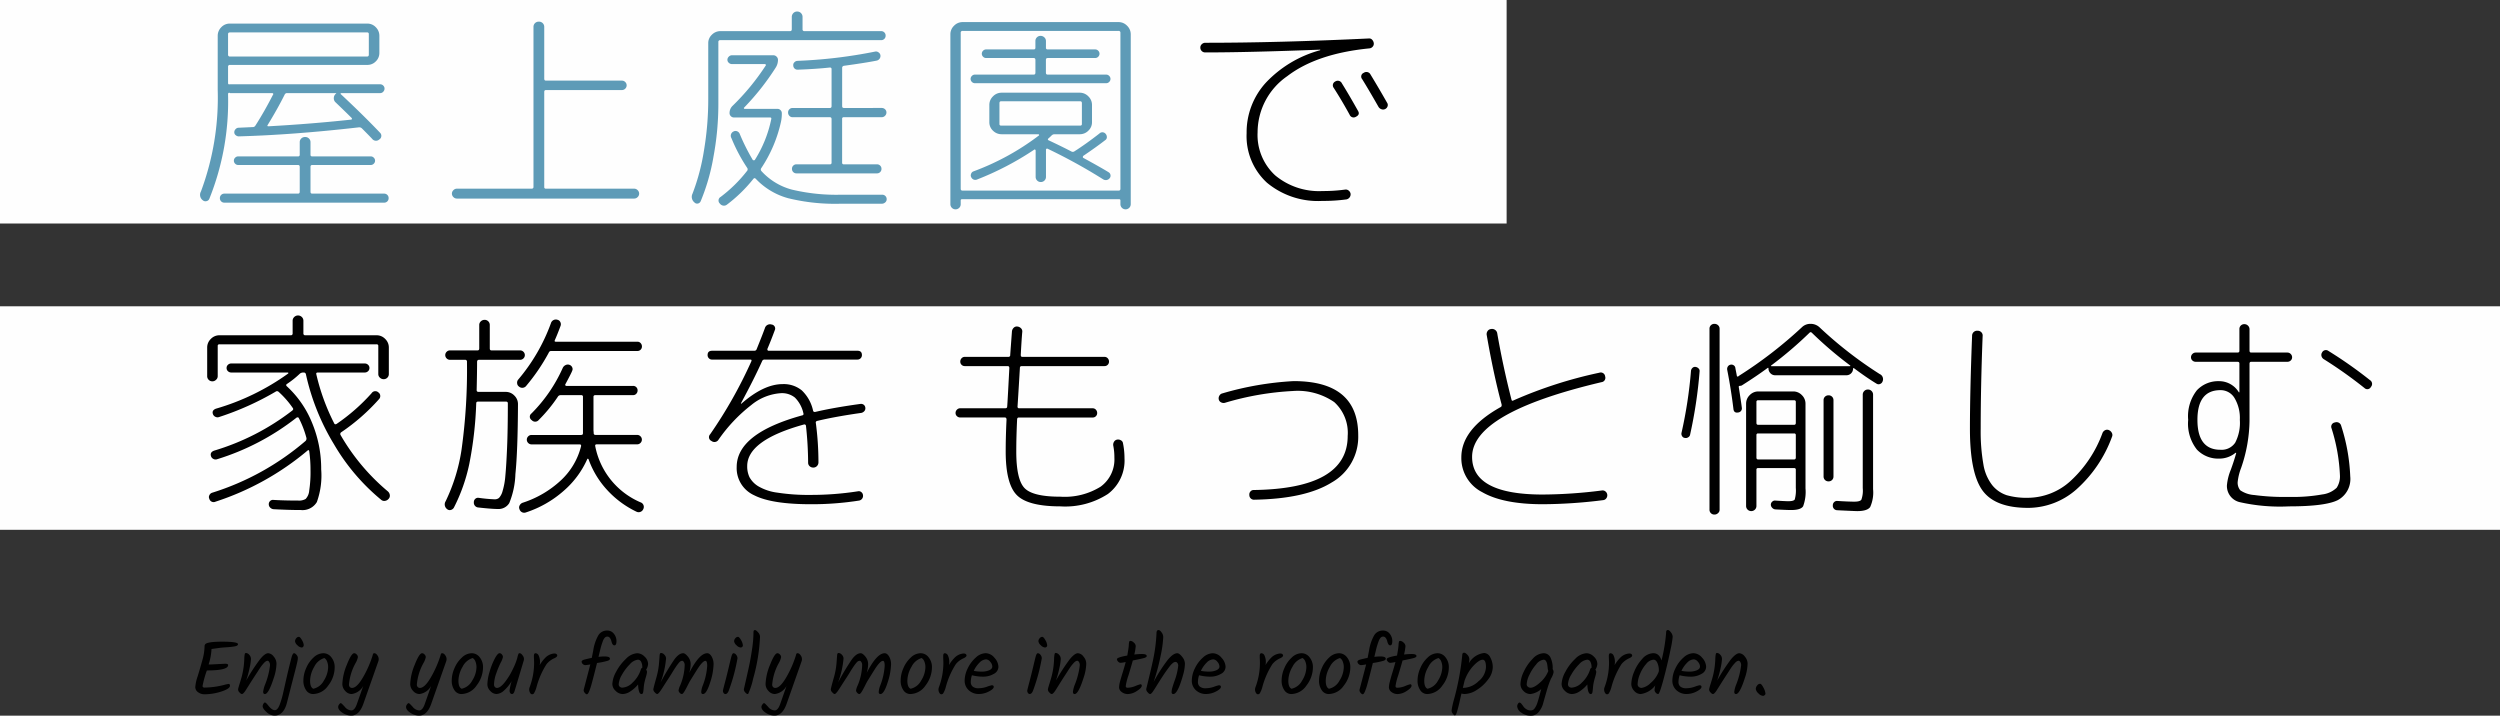
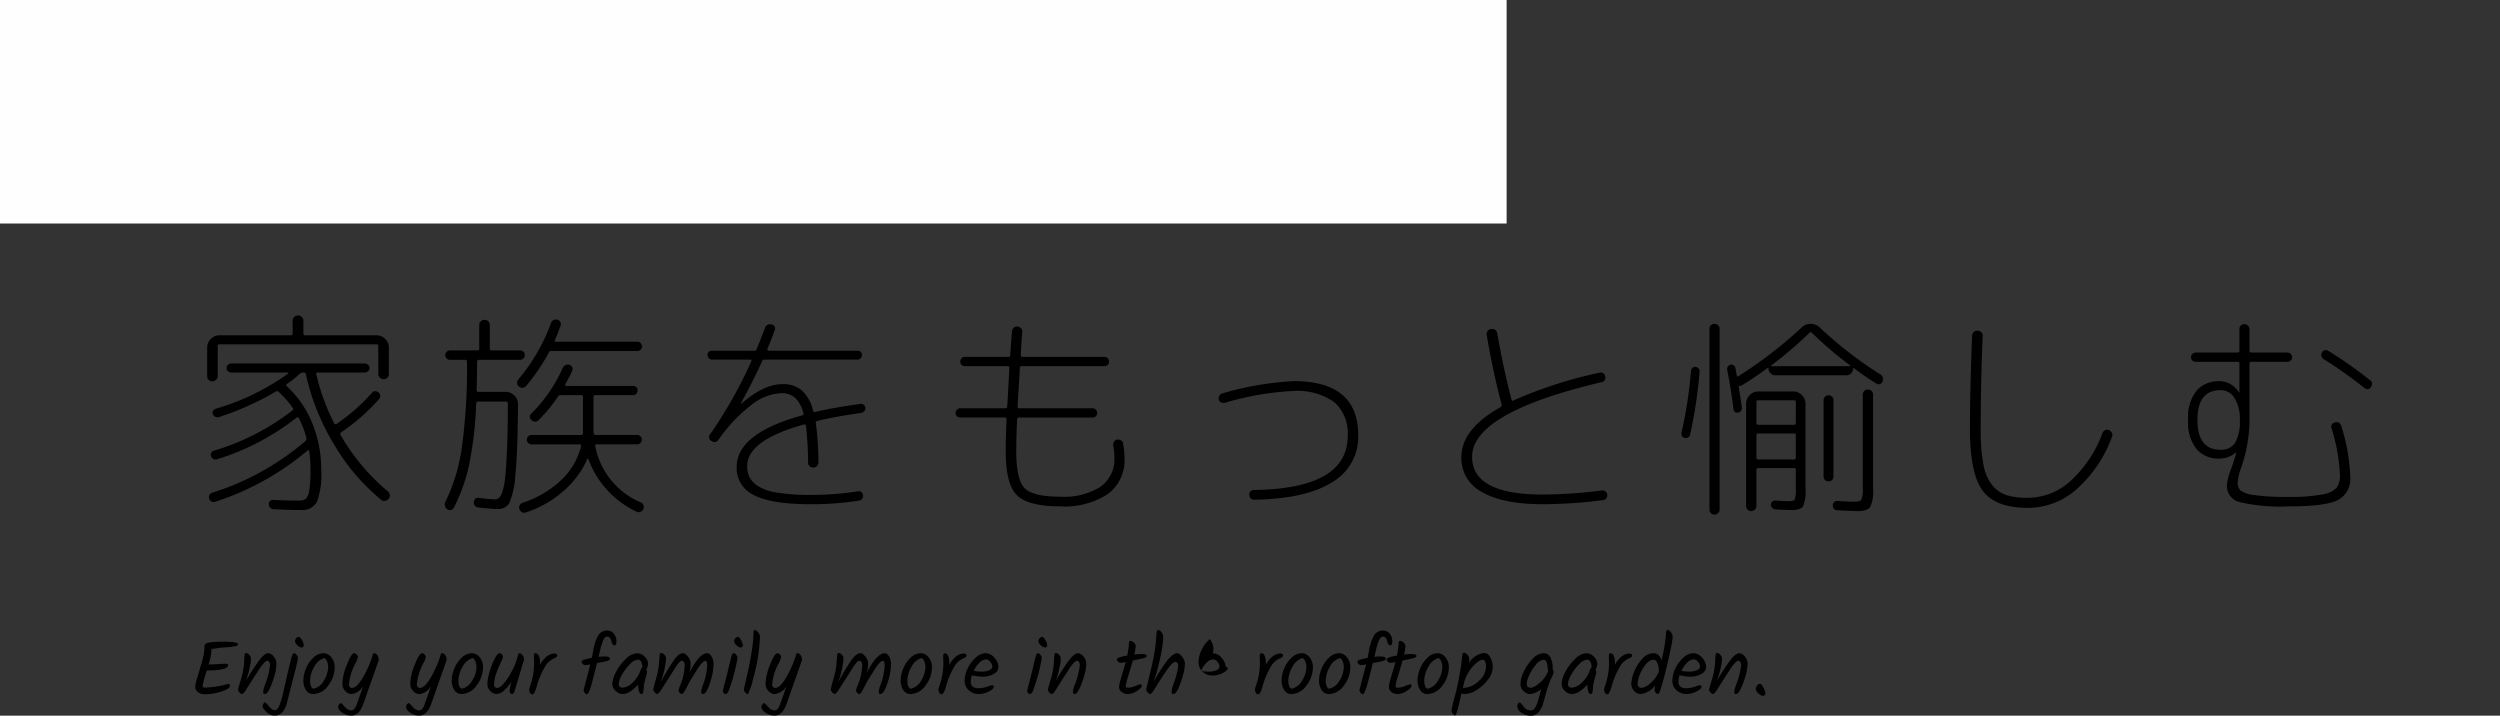
<svg xmlns="http://www.w3.org/2000/svg" width="302" height="86.45" viewBox="0 0 302 86.45">
  <rect x="0" y="0" width="302" height="86.45" fill="#333333" stroke="none" />
  <g id="グループ_6976" data-name="グループ 6976" transform="translate(0 -2032)">
-     <path id="パス_18458" data-name="パス 18458" d="M2.42-3.73l1.76-.09q.38,0,.38.16,0,.65-2.57.65a12.1,12.1,0,0,0-.52,1.87q0,.2.23.2a9.8,9.8,0,0,0,2.4-.33,3.988,3.988,0,0,1,.51-.11q.17,0,.17.22,0,.36-1.04.695A6.6,6.6,0,0,1,1.71-.13,1.282,1.282,0,0,1,.93-.38.75.75,0,0,1,.59-1,5.063,5.063,0,0,1,.87-2.28q.28-.9.56-1.915a6.629,6.629,0,0,0,.28-1.7.447.447,0,0,1,.06-.25q.19-.34,2.085-.34t1.895.3q0,.2-.41.27a8.257,8.257,0,0,1-.895.1q-.575.04-.755.06T2.55-5.6v.02A7.081,7.081,0,0,1,2.2-3.73ZM9.4-5.09a.911.911,0,0,1,.665.405,1.323,1.323,0,0,1,.335.855,5.8,5.8,0,0,1-.33,1.73Q9.45-.16,9-.16q-.21,0-.21-.27a3.366,3.366,0,0,1,.23-.87,9.021,9.021,0,0,0,.6-2.35.7.7,0,0,0-.1-.375Q9.43-4.18,9.33-4.18a.412.412,0,0,0-.2.06,1.021,1.021,0,0,0-.23.195q-.125.135-.24.275t-.28.39q-.165.25-.285.44Q7.42-1.79,7.085-1.255T6.62-.52q-.26.36-.39.36T5.915-.375a.473.473,0,0,1-.15-.39q.035-.175.2-.7t.245-.83a9.6,9.6,0,0,0,.3-2.16,3.522,3.522,0,0,1,.055-.515Q6.6-5.12,6.71-5.12a.573.573,0,0,1,.4.22.725.725,0,0,1,.205.51,6.459,6.459,0,0,1-.16,1.07,12.072,12.072,0,0,1-.42,1.53A24.062,24.062,0,0,1,8.35-4.28Q8.98-5.09,9.4-5.09Zm3.11,0q.14-.01.305.19a.592.592,0,0,1,.165.355,2.067,2.067,0,0,1-.04.37q-.04.215-.16.7t-.25.98Q12.4-2,12.145-1L11.66.9q-.4,1.54-1.5,1.54a1.44,1.44,0,0,1-.96-.42q-.47-.42-.47-.71a.6.6,0,0,1,.09-.29Q8.91.86,9,.86q.12,0,.41.37.44.56.79.56.32,0,.57-.62A10.144,10.144,0,0,0,11.205-.3L11.52-1.7q.36-1.59.71-2.93Q12.37-5.09,12.51-5.09Zm.58-1.98q.17,0,.385.395a1.439,1.439,0,0,1,.215.57.331.331,0,0,1-.08.25.246.246,0,0,1-.17.075.792.792,0,0,1-.515-.28.761.761,0,0,1-.285-.47.566.566,0,0,1,.145-.365A.4.4,0,0,1,13.09-7.07Zm3.09,2.56a2.011,2.011,0,0,0-1.22,1.06,3.4,3.4,0,0,0-.5,1.675q0,.8.39.975a1.889,1.889,0,0,0,1.27-.98,3.134,3.134,0,0,0,.52-1.63,1.812,1.812,0,0,0-.12-.66A.837.837,0,0,0,16.18-4.51Zm1.25,1.09a3.6,3.6,0,0,1-.785,2.235A2.27,2.27,0,0,1,14.82-.16a1,1,0,0,1-.84-.46,1.985,1.985,0,0,1-.33-1.185,3.724,3.724,0,0,1,.34-1.5,3.658,3.658,0,0,1,.9-1.28,1.737,1.737,0,0,1,1.16-.505,1.2,1.2,0,0,1,.985.505A1.853,1.853,0,0,1,17.43-3.42ZM19.47-.16A1.029,1.029,0,0,1,18.7-.54a1.211,1.211,0,0,1-.345-.83A6.649,6.649,0,0,1,18.9-3.7q.545-1.39.885-1.39a.419.419,0,0,1,.305.155.459.459,0,0,1,.145.31,2.343,2.343,0,0,1-.27.705,6.465,6.465,0,0,0-.81,2.62.407.407,0,0,0,.1.285A.343.343,0,0,0,19.52-.9q.58.01,1.32-1.26a12.832,12.832,0,0,0,1.17-2.65.845.845,0,0,1,.075-.225.148.148,0,0,1,.135-.055q.22,0,.41.315a.756.756,0,0,1,.07.665L20.89,1.03q-.5,1.41-1.46,1.41a1.908,1.908,0,0,1-1.065-.34q-.515-.34-.515-.71a.514.514,0,0,1,.115-.29q.115-.16.19-.16t.21.14q.135.14.285.3a1.087,1.087,0,0,0,.79.44q.4,0,.67-.77l.77-2.19A1.879,1.879,0,0,1,19.47-.16Zm8.2,0A1.029,1.029,0,0,1,26.9-.54a1.211,1.211,0,0,1-.345-.83,6.649,6.649,0,0,1,.545-2.33q.545-1.39.885-1.39a.419.419,0,0,1,.305.155.459.459,0,0,1,.145.31,2.343,2.343,0,0,1-.27.705,6.465,6.465,0,0,0-.81,2.62.407.407,0,0,0,.1.285A.343.343,0,0,0,27.72-.9q.58.01,1.32-1.26a12.832,12.832,0,0,0,1.17-2.65.845.845,0,0,1,.075-.225.148.148,0,0,1,.135-.055q.22,0,.41.315a.756.756,0,0,1,.07.665L29.09,1.03q-.5,1.41-1.46,1.41a1.908,1.908,0,0,1-1.065-.34q-.515-.34-.515-.71a.514.514,0,0,1,.115-.29q.115-.16.19-.16t.21.14q.135.14.285.3a1.087,1.087,0,0,0,.79.44q.4,0,.67-.77l.77-2.19A1.879,1.879,0,0,1,27.67-.16ZM34.1-4.51a2.011,2.011,0,0,0-1.22,1.06,3.4,3.4,0,0,0-.5,1.675q0,.8.39.975a1.889,1.889,0,0,0,1.27-.98,3.133,3.133,0,0,0,.52-1.63,1.812,1.812,0,0,0-.12-.66A.837.837,0,0,0,34.1-4.51Zm1.25,1.09a3.6,3.6,0,0,1-.785,2.235A2.27,2.27,0,0,1,32.74-.16a1,1,0,0,1-.84-.46,1.985,1.985,0,0,1-.33-1.185,3.724,3.724,0,0,1,.34-1.5,3.658,3.658,0,0,1,.905-1.28,1.737,1.737,0,0,1,1.16-.505,1.2,1.2,0,0,1,.985.505A1.853,1.853,0,0,1,35.35-3.42Zm3.5,3.26a.255.255,0,0,1-.215-.12.538.538,0,0,1-.075-.34,6.032,6.032,0,0,1,.25-1.1A4.814,4.814,0,0,1,37.9-.6a1.444,1.444,0,0,1-.91.435,1.041,1.041,0,0,1-.765-.37,1.127,1.127,0,0,1-.35-.78,5.69,5.69,0,0,1,.265-1.525,8.363,8.363,0,0,1,.62-1.585q.355-.67.585-.67a.362.362,0,0,1,.285.155.484.484,0,0,1,.125.3,2.309,2.309,0,0,1-.27.685,11.275,11.275,0,0,0-.535,1.295A4.145,4.145,0,0,0,36.68-1.3a.407.407,0,0,0,.1.285A.333.333,0,0,0,37.04-.9q.4,0,.945-.69a8.266,8.266,0,0,0,.97-1.585,7.819,7.819,0,0,0,.535-1.35,2.653,2.653,0,0,1,.15-.51.162.162,0,0,1,.14-.055q.18,0,.375.3a.652.652,0,0,1,.125.54L39.18-.58Q39.06-.16,38.85-.16ZM41.7-5.09a.441.441,0,0,1,.35.23,1.856,1.856,0,0,1,.14,1.21,4.556,4.556,0,0,1,.765-.975,1.714,1.714,0,0,1,.78-.4q.435-.1.555.115t-.31.42a2.5,2.5,0,0,0-.95.71A9.732,9.732,0,0,0,41.8-.96a2.855,2.855,0,0,1-.3.715.276.276,0,0,1-.2.115q-.19.01-.31-.265a.771.771,0,0,1-.01-.585,8.393,8.393,0,0,0,.54-2.95q0-.17-.015-.485A4.138,4.138,0,0,1,41.5-4.86Q41.53-5.09,41.7-5.09ZM48.47-1.4a6.808,6.808,0,0,1-.32.965q-.14.305-.255.305T47.63-.32a.454.454,0,0,1-.12-.36q.75-2.85.8-3.06a4.8,4.8,0,0,1-.62.09.443.443,0,0,1-.28-.13.384.384,0,0,1-.15-.295q0-.165.415-.27t.815-.185q.03-.15.085-.44t.085-.42a5.279,5.279,0,0,1,.63-1.88,1.211,1.211,0,0,1,1.06-.56.986.986,0,0,1,.81.39,1.4,1.4,0,0,1,.31.895q0,.5-.25.505t-.37-.53a1,1,0,0,0-.175-.365.368.368,0,0,0-.3-.165.426.426,0,0,0-.305.125,1.231,1.231,0,0,0-.25.435,8.889,8.889,0,0,0-.29.93l-.23.96a5.53,5.53,0,0,1,.72-.05q.66,0,.66.27,0,.17-.3.26a9.377,9.377,0,0,1-1.26.26Q48.66-2.06,48.47-1.4Zm6.82-2.4a1.413,1.413,0,0,1-.24.7.479.479,0,0,1,.11.275,3.256,3.256,0,0,1-.14.615q-.14.49-.19.76a4.463,4.463,0,0,0-.065.47q-.015.2-.03.33T54.7-.4q-.04.24-.21.24-.36,0-.41-1.16a4.018,4.018,0,0,1-.925.835,1.769,1.769,0,0,1-.945.325,1.205,1.205,0,0,1-.84-.385,1.129,1.129,0,0,1-.4-.815,3.371,3.371,0,0,1,.46-1.49,5.821,5.821,0,0,1,1.185-1.56,2.073,2.073,0,0,1,1.355-.68,1.268,1.268,0,0,1,.9.415A1.227,1.227,0,0,1,55.29-3.8Zm-.7.41a1.377,1.377,0,0,0-.14-.665.43.43,0,0,0-.39-.255,1.536,1.536,0,0,0-.98.56,5.639,5.639,0,0,0-.95,1.265,2.547,2.547,0,0,0-.39,1.135.387.387,0,0,0,.12.3.48.48,0,0,0,.31.12,1.864,1.864,0,0,0,1.24-.605A3.64,3.64,0,0,0,54.42-3.14a.274.274,0,0,1,.17-.19Zm7.84-1.7q.3,0,.535.4a1.842,1.842,0,0,1,.235.95,7.671,7.671,0,0,1-.43,2.23q-.43,1.35-.85,1.35-.21,0-.21-.255a2.57,2.57,0,0,1,.18-.765,7.772,7.772,0,0,0,.54-2.39q0-.6-.21-.6-.3,0-.87.84-.21.32-1,1.6-.07.11-.3.57t-.4.73q-.17.27-.285.27a.38.38,0,0,1-.255-.15A.433.433,0,0,1,58.97-.6a2.088,2.088,0,0,1,.19-.585,6.737,6.737,0,0,0,.55-2.48.634.634,0,0,0-.1-.36q-.1-.15-.195-.15a.409.409,0,0,0-.185.045.654.654,0,0,0-.19.16q-.1.115-.195.24t-.245.35q-.15.225-.28.435-.25.42-.545.87t-.475.735q-.18.285-.29.455t-.24.36q-.26.36-.38.36t-.305-.215A.506.506,0,0,1,55.92-.74q.08-.39.35-1.34a8.919,8.919,0,0,0,.33-1.685q.06-.735.08-1.045t.17-.31a.569.569,0,0,1,.41.215.652.652,0,0,1,.2.445,10.871,10.871,0,0,1-.66,2.9,28.968,28.968,0,0,1,1.65-2.76q.56-.77,1.08-.77.24,0,.57.41a1.4,1.4,0,0,1,.33.895,3.811,3.811,0,0,1-.17,1.065Q61.48-5.09,62.43-5.09Zm4.31-.93a.218.218,0,0,1-.085.165.263.263,0,0,1-.175.075.792.792,0,0,1-.515-.28.762.762,0,0,1-.285-.475.543.543,0,0,1,.15-.365.421.421,0,0,1,.31-.17q.16,0,.38.395A1.434,1.434,0,0,1,66.74-6.02Zm-1.13.93a.424.424,0,0,1,.325.2.673.673,0,0,1,.155.405A21.99,21.99,0,0,1,65.07-.67q-.17.51-.44.51A.27.27,0,0,1,64.4-.305.44.44,0,0,1,64.34-.63q.07-.31.26-1.02t.46-1.85q.27-1.14.32-1.28Q65.48-5.09,65.61-5.09ZM67.33-.16q-.14,0-.315-.21a.521.521,0,0,1-.155-.38q.41-1.78.61-2.7t.375-2.105a14.039,14.039,0,0,0,.175-2.01.618.618,0,0,1,.035-.25q.035-.07.16-.07t.36.27a.809.809,0,0,1,.235.52,21.813,21.813,0,0,1-.83,5.08A8.96,8.96,0,0,1,67.39-.2.081.081,0,0,1,67.33-.16Zm3.27,0a1.029,1.029,0,0,1-.775-.38,1.211,1.211,0,0,1-.345-.83,6.649,6.649,0,0,1,.545-2.33q.545-1.39.885-1.39a.419.419,0,0,1,.305.155.459.459,0,0,1,.145.31,2.343,2.343,0,0,1-.27.705,6.465,6.465,0,0,0-.81,2.62.407.407,0,0,0,.1.285A.343.343,0,0,0,70.65-.9q.58.01,1.32-1.26a12.832,12.832,0,0,0,1.17-2.65.845.845,0,0,1,.075-.225.148.148,0,0,1,.135-.055q.22,0,.41.315a.756.756,0,0,1,.07.665L72.02,1.03q-.5,1.41-1.46,1.41a1.908,1.908,0,0,1-1.065-.34q-.515-.34-.515-.71A.514.514,0,0,1,69.1,1.1q.115-.16.19-.16t.21.14q.135.14.285.3a1.087,1.087,0,0,0,.79.44q.4,0,.67-.77l.77-2.19A1.879,1.879,0,0,1,70.6-.16ZM83.87-5.09q.3,0,.535.4a1.842,1.842,0,0,1,.235.95,7.672,7.672,0,0,1-.43,2.23q-.43,1.35-.85,1.35-.21,0-.21-.255a2.57,2.57,0,0,1,.18-.765,7.772,7.772,0,0,0,.54-2.39q0-.6-.21-.6-.3,0-.87.84-.21.32-1,1.6-.07.11-.3.57t-.4.73q-.17.27-.285.27a.38.38,0,0,1-.255-.15A.433.433,0,0,1,80.41-.6a2.088,2.088,0,0,1,.19-.585,6.737,6.737,0,0,0,.55-2.48.634.634,0,0,0-.1-.36q-.1-.15-.195-.15a.409.409,0,0,0-.185.045.654.654,0,0,0-.19.16q-.1.115-.195.24t-.245.35q-.15.225-.28.435-.25.42-.545.87t-.475.735q-.18.285-.29.455t-.24.36q-.26.36-.38.36t-.305-.215A.507.507,0,0,1,77.36-.74q.08-.39.35-1.34a8.92,8.92,0,0,0,.33-1.685q.06-.735.08-1.045t.17-.31a.569.569,0,0,1,.41.215.652.652,0,0,1,.2.445,10.871,10.871,0,0,1-.66,2.9,28.968,28.968,0,0,1,1.65-2.76q.56-.77,1.08-.77.24,0,.57.41a1.4,1.4,0,0,1,.33.895A3.811,3.811,0,0,1,81.7-2.72Q82.92-5.09,83.87-5.09Zm4.46.58a2.011,2.011,0,0,0-1.22,1.06,3.4,3.4,0,0,0-.5,1.675q0,.8.39.975a1.889,1.889,0,0,0,1.27-.98,3.133,3.133,0,0,0,.52-1.63,1.812,1.812,0,0,0-.12-.66A.837.837,0,0,0,88.33-4.51Zm1.25,1.09a3.6,3.6,0,0,1-.785,2.235A2.27,2.27,0,0,1,86.97-.16a1,1,0,0,1-.84-.46,1.985,1.985,0,0,1-.33-1.185,3.724,3.724,0,0,1,.34-1.5,3.658,3.658,0,0,1,.9-1.28,1.737,1.737,0,0,1,1.16-.505,1.2,1.2,0,0,1,.985.505A1.853,1.853,0,0,1,89.58-3.42Zm1.56-1.67a.441.441,0,0,1,.35.23,1.856,1.856,0,0,1,.14,1.21,4.555,4.555,0,0,1,.765-.975,1.714,1.714,0,0,1,.78-.4q.435-.1.555.115t-.31.42a2.5,2.5,0,0,0-.95.71A9.732,9.732,0,0,0,91.24-.96a2.855,2.855,0,0,1-.3.715.276.276,0,0,1-.2.115q-.19.01-.31-.265a.771.771,0,0,1-.01-.585,8.393,8.393,0,0,0,.54-2.95q0-.17-.015-.485a4.135,4.135,0,0,1,0-.445Q90.97-5.09,91.14-5.09Zm6.47,1.64a.978.978,0,0,1-.57.86,2.488,2.488,0,0,1-1.27.33,5.43,5.43,0,0,1-1.36-.17,2.675,2.675,0,0,0-.14.805.709.709,0,0,0,.23.565,1.071,1.071,0,0,0,.715.2,3.066,3.066,0,0,0,1-.18,4.338,4.338,0,0,1,.58-.18q.25,0,.25.19,0,.26-.6.565a2.6,2.6,0,0,1-1.175.3,1.753,1.753,0,0,1-1.25-.46,1.529,1.529,0,0,1-.49-1.165,3.4,3.4,0,0,1,.375-1.48,4.041,4.041,0,0,1,.975-1.3,1.819,1.819,0,0,1,1.185-.525,1.4,1.4,0,0,1,1.065.555A1.682,1.682,0,0,1,97.61-3.45Zm-1.49-.9a1.177,1.177,0,0,0-.8.4,3.4,3.4,0,0,0-.69.99,4.849,4.849,0,0,0,.97.09,2.2,2.2,0,0,0,.9-.165q.37-.165.37-.445a.9.9,0,0,0-.25-.575A.685.685,0,0,0,96.12-4.35Zm7.38-1.67a.218.218,0,0,1-.085.165.263.263,0,0,1-.175.075.792.792,0,0,1-.515-.28.762.762,0,0,1-.285-.475.543.543,0,0,1,.15-.365.422.422,0,0,1,.31-.17q.16,0,.38.395A1.434,1.434,0,0,1,103.5-6.02Zm-1.13.93a.424.424,0,0,1,.325.2.673.673,0,0,1,.155.405,21.99,21.99,0,0,1-1.02,3.81q-.17.51-.44.51a.27.27,0,0,1-.225-.145A.44.44,0,0,1,101.1-.63q.07-.31.26-1.02t.46-1.85q.27-1.14.32-1.28Q102.24-5.09,102.37-5.09Zm4.85,0a.911.911,0,0,1,.665.405,1.323,1.323,0,0,1,.335.855,5.8,5.8,0,0,1-.33,1.73q-.62,1.94-1.07,1.94-.21,0-.21-.27a3.366,3.366,0,0,1,.23-.87,9.021,9.021,0,0,0,.6-2.35.7.7,0,0,0-.1-.375q-.095-.155-.195-.155a.412.412,0,0,0-.2.06,1.021,1.021,0,0,0-.23.195q-.125.135-.24.275t-.28.39q-.165.25-.285.44-.67,1.03-1,1.565t-.465.735q-.26.36-.39.36t-.315-.215a.473.473,0,0,1-.15-.39q.035-.175.2-.7t.245-.83a9.6,9.6,0,0,0,.3-2.16,3.522,3.522,0,0,1,.055-.515q.035-.155.145-.155a.573.573,0,0,1,.4.22.725.725,0,0,1,.205.51,6.459,6.459,0,0,1-.16,1.07,12.072,12.072,0,0,1-.42,1.53,24.06,24.06,0,0,1,1.61-2.49Q106.8-5.09,107.22-5.09Zm5.77,3.97q0,.2.23.2a2.619,2.619,0,0,0,.935-.21,4.152,4.152,0,0,1,.6-.21.15.15,0,0,1,.17.17q0,.27-.59.64a2.057,2.057,0,0,1-1.065.37,1.175,1.175,0,0,1-.78-.255.712.712,0,0,1-.305-.535,2.919,2.919,0,0,1,.115-.715q.115-.435.335-1.145t.35-1.22a4.051,4.051,0,0,1-.625.1.413.413,0,0,1-.29-.15.43.43,0,0,1-.145-.29q0-.22,1.25-.44.16-.88.185-1.26a1.714,1.714,0,0,1,.06-.445q.035-.065.17-.065a.668.668,0,0,1,.37.2.582.582,0,0,1,.235.435,6.347,6.347,0,0,1-.17,1.01,8.067,8.067,0,0,1,.91-.06q.59,0,.59.24,0,.15-.31.24t-1.37.3q-.23.83-.54,1.84A6.464,6.464,0,0,0,112.99-1.12Zm3.96-6.77q.17,0,.37.285a.969.969,0,0,1,.2.555,13.394,13.394,0,0,1-.315,2.265,25.694,25.694,0,0,1-.845,3.165,18.762,18.762,0,0,1,1.705-2.67q.665-.8,1.145-.8.26,0,.595.435a1.376,1.376,0,0,1,.335.825,5.536,5.536,0,0,1-.25,1.45q-.63,2.22-1.15,2.22-.21,0-.21-.23a1.923,1.923,0,0,1,.085-.525q.085-.3.245-.765a7.483,7.483,0,0,0,.47-1.91.528.528,0,0,0-.1-.32.279.279,0,0,0-.23-.13.567.567,0,0,0-.315.13,2.416,2.416,0,0,0-.45.49q-.37.48-.695.975l-.345.525q-.07.12-.145.235t-.26.415q-.185.3-.285.455t-.22.335q-.22.32-.345.32t-.31-.22a.54.54,0,0,1-.165-.39q.63-2.58.75-3.17a19.65,19.65,0,0,0,.49-3.57Q116.71-7.89,116.95-7.89Zm8.1,4.44a.978.978,0,0,1-.57.86,2.488,2.488,0,0,1-1.27.33,5.43,5.43,0,0,1-1.36-.17,2.675,2.675,0,0,0-.14.805.709.709,0,0,0,.23.565,1.071,1.071,0,0,0,.715.2,3.066,3.066,0,0,0,1-.18,4.338,4.338,0,0,1,.58-.18q.25,0,.25.19,0,.26-.6.565a2.6,2.6,0,0,1-1.175.3,1.753,1.753,0,0,1-1.25-.46,1.529,1.529,0,0,1-.49-1.165,3.4,3.4,0,0,1,.375-1.48,4.041,4.041,0,0,1,.975-1.3A1.819,1.819,0,0,1,123.5-5.09a1.4,1.4,0,0,1,1.065.555A1.682,1.682,0,0,1,125.05-3.45Zm-1.49-.9a1.177,1.177,0,0,0-.8.4,3.4,3.4,0,0,0-.69.99,4.849,4.849,0,0,0,.97.09,2.2,2.2,0,0,0,.9-.165q.37-.165.37-.445a.9.9,0,0,0-.25-.575A.685.685,0,0,0,123.56-4.35Zm5.82-.74a.441.441,0,0,1,.35.23,1.856,1.856,0,0,1,.14,1.21,4.556,4.556,0,0,1,.765-.975,1.714,1.714,0,0,1,.78-.4q.435-.1.555.115t-.31.42a2.5,2.5,0,0,0-.95.71,9.732,9.732,0,0,0-1.23,2.82,2.855,2.855,0,0,1-.3.715.276.276,0,0,1-.2.115q-.19.01-.31-.265a.771.771,0,0,1-.01-.585,8.393,8.393,0,0,0,.54-2.95q0-.17-.015-.485a4.138,4.138,0,0,1-.005-.445Q129.21-5.09,129.38-5.09Zm4.97.58a2.011,2.011,0,0,0-1.22,1.06,3.4,3.4,0,0,0-.5,1.675q0,.8.39.975a1.889,1.889,0,0,0,1.27-.98,3.133,3.133,0,0,0,.52-1.63,1.812,1.812,0,0,0-.12-.66A.837.837,0,0,0,134.35-4.51Zm1.25,1.09a3.6,3.6,0,0,1-.785,2.235A2.27,2.27,0,0,1,132.99-.16a1,1,0,0,1-.84-.46,1.985,1.985,0,0,1-.33-1.185,3.724,3.724,0,0,1,.34-1.5,3.658,3.658,0,0,1,.9-1.28,1.737,1.737,0,0,1,1.16-.505,1.2,1.2,0,0,1,.985.505A1.853,1.853,0,0,1,135.6-3.42Zm3.27-1.09a2.011,2.011,0,0,0-1.22,1.06,3.4,3.4,0,0,0-.5,1.675q0,.8.39.975a1.889,1.889,0,0,0,1.27-.98,3.133,3.133,0,0,0,.52-1.63,1.812,1.812,0,0,0-.12-.66A.837.837,0,0,0,138.87-4.51Zm1.25,1.09a3.6,3.6,0,0,1-.785,2.235A2.27,2.27,0,0,1,137.51-.16a1,1,0,0,1-.84-.46,1.985,1.985,0,0,1-.33-1.185,3.724,3.724,0,0,1,.34-1.5,3.658,3.658,0,0,1,.9-1.28,1.737,1.737,0,0,1,1.16-.505,1.2,1.2,0,0,1,.985.505A1.853,1.853,0,0,1,140.12-3.42Zm2.07,2.02a6.809,6.809,0,0,1-.32.965q-.14.305-.255.305t-.265-.19a.454.454,0,0,1-.12-.36q.75-2.85.8-3.06a4.8,4.8,0,0,1-.62.09.443.443,0,0,1-.28-.13.384.384,0,0,1-.15-.295q0-.165.415-.27t.815-.185q.03-.15.085-.44t.085-.42a5.279,5.279,0,0,1,.63-1.88,1.211,1.211,0,0,1,1.06-.56.986.986,0,0,1,.81.39,1.4,1.4,0,0,1,.31.895q0,.5-.25.505t-.37-.53a1,1,0,0,0-.175-.365.368.368,0,0,0-.3-.165.426.426,0,0,0-.305.125,1.231,1.231,0,0,0-.25.435,8.89,8.89,0,0,0-.29.93l-.23.96a5.53,5.53,0,0,1,.72-.05q.66,0,.66.27,0,.17-.3.26a9.377,9.377,0,0,1-1.26.26Q142.38-2.06,142.19-1.4Zm3.39.28q0,.2.23.2a2.619,2.619,0,0,0,.935-.21,4.153,4.153,0,0,1,.6-.21.15.15,0,0,1,.17.17q0,.27-.59.64a2.057,2.057,0,0,1-1.065.37,1.175,1.175,0,0,1-.78-.255.712.712,0,0,1-.3-.535,2.919,2.919,0,0,1,.115-.715Q145-2.1,145.22-2.81t.35-1.22a4.051,4.051,0,0,1-.625.1.413.413,0,0,1-.29-.15.43.43,0,0,1-.145-.29q0-.22,1.25-.44.16-.88.185-1.26a1.715,1.715,0,0,1,.06-.445q.035-.065.17-.065a.668.668,0,0,1,.37.2.582.582,0,0,1,.235.435,6.348,6.348,0,0,1-.17,1.01,8.067,8.067,0,0,1,.91-.06q.59,0,.59.24,0,.15-.31.24t-1.37.3q-.23.83-.54,1.84A6.464,6.464,0,0,0,145.58-1.12Zm5.19-3.39a2.011,2.011,0,0,0-1.22,1.06,3.4,3.4,0,0,0-.5,1.675q0,.8.39.975a1.889,1.889,0,0,0,1.27-.98,3.133,3.133,0,0,0,.52-1.63,1.812,1.812,0,0,0-.12-.66A.837.837,0,0,0,150.77-4.51Zm1.25,1.09a3.6,3.6,0,0,1-.785,2.235A2.27,2.27,0,0,1,149.41-.16a1,1,0,0,1-.84-.46,1.985,1.985,0,0,1-.33-1.185,3.724,3.724,0,0,1,.34-1.5,3.658,3.658,0,0,1,.9-1.28,1.737,1.737,0,0,1,1.16-.505,1.2,1.2,0,0,1,.985.505A1.853,1.853,0,0,1,152.02-3.42Zm.97,5.45a1.5,1.5,0,0,1-.115.285.164.164,0,0,1-.145.095q-.09,0-.235-.2a.661.661,0,0,1-.145-.385A10.077,10.077,0,0,1,152.64.5a31.441,31.441,0,0,0,1-5.35.418.418,0,0,1,.075-.255.285.285,0,0,1,.18-.045q.125,0,.36.24a.825.825,0,0,1,.245.57,2.471,2.471,0,0,1-.07.47,2.476,2.476,0,0,1,1.86-1.25.87.87,0,0,1,.735.535,2.409,2.409,0,0,1,.3,1.215,2.486,2.486,0,0,1-.56,1.445,4.83,4.83,0,0,1-1.355,1.26,2.808,2.808,0,0,1-1.455.5,1.237,1.237,0,0,1-.41-.06v.01q-.03.12-.1.415t-.11.495q-.045.2-.115.49t-.125.48Q153.05,1.85,152.99,2.03Zm.87-2.94a2.686,2.686,0,0,0,1.745-.8,2.294,2.294,0,0,0,.9-1.7q0-.895-.4-.895t-1.075.69a4.973,4.973,0,0,0-1.075,1.75l-.01-.01-.23.96A.663.663,0,0,0,153.86-.91Zm8.1,3.36a1.9,1.9,0,0,1-1.2-.375,1.013,1.013,0,0,1-.485-.755.59.59,0,0,1,.09-.295q.09-.155.19-.155a.347.347,0,0,1,.23.15,3.066,3.066,0,0,1,.245.325,1.133,1.133,0,0,0,.355.325.878.878,0,0,0,.465.15.706.706,0,0,0,.34-.065.658.658,0,0,0,.215-.215,2.561,2.561,0,0,0,.175-.3A3.025,3.025,0,0,0,162.74.82q.08-.26.14-.465t.15-.55q.09-.345.15-.565a2.419,2.419,0,0,1-1.295.6,1.139,1.139,0,0,1-.855-.38,1.175,1.175,0,0,1-.36-.82,3.693,3.693,0,0,1,.4-1.495,5.527,5.527,0,0,1,1.07-1.555,1.876,1.876,0,0,1,1.295-.68.9.9,0,0,1,.88.56,2.972,2.972,0,0,1,.25,1.07,1.372,1.372,0,0,1-.01.28.578.578,0,0,1,.11.43,2.412,2.412,0,0,1-.31.74,11.63,11.63,0,0,0-.525,1.5q-.265.92-.425,1.5A2.713,2.713,0,0,1,162.88,2,1.15,1.15,0,0,1,161.96,2.45Zm1.52-6.76a1.328,1.328,0,0,0-.9.56,5.272,5.272,0,0,0-.825,1.265,2.875,2.875,0,0,0-.33,1.135.372.372,0,0,0,.13.3q.46.41,1.47-.49a3.53,3.53,0,0,0,1.01-1.41,1.565,1.565,0,0,1-.08-.4q-.03-.275-.065-.46a.9.9,0,0,0-.145-.345A.321.321,0,0,0,163.48-4.31Zm6.48.51a1.413,1.413,0,0,1-.24.7.479.479,0,0,1,.11.275,3.255,3.255,0,0,1-.14.615q-.14.49-.19.76a4.461,4.461,0,0,0-.065.47q-.015.2-.03.33t-.035.25q-.04.24-.21.24-.36,0-.41-1.16a4.018,4.018,0,0,1-.925.835,1.769,1.769,0,0,1-.945.325,1.205,1.205,0,0,1-.84-.385,1.129,1.129,0,0,1-.4-.815,3.371,3.371,0,0,1,.46-1.49,5.821,5.821,0,0,1,1.185-1.56,2.073,2.073,0,0,1,1.355-.68,1.268,1.268,0,0,1,.9.415A1.227,1.227,0,0,1,169.96-3.8Zm-.7.41a1.377,1.377,0,0,0-.14-.665.43.43,0,0,0-.39-.255,1.536,1.536,0,0,0-.98.56,5.639,5.639,0,0,0-.95,1.265,2.547,2.547,0,0,0-.39,1.135.387.387,0,0,0,.12.3.48.48,0,0,0,.31.12,1.864,1.864,0,0,0,1.24-.605,3.64,3.64,0,0,0,1.01-1.605.274.274,0,0,1,.17-.19Zm2.29-1.7a.441.441,0,0,1,.35.23,1.856,1.856,0,0,1,.14,1.21,4.556,4.556,0,0,1,.765-.975,1.714,1.714,0,0,1,.78-.4q.435-.1.555.115t-.31.42a2.5,2.5,0,0,0-.95.71,9.732,9.732,0,0,0-1.23,2.82,2.855,2.855,0,0,1-.3.715.276.276,0,0,1-.2.115q-.19.01-.31-.265a.771.771,0,0,1-.01-.585,8.393,8.393,0,0,0,.54-2.95q0-.17-.015-.485a4.138,4.138,0,0,1-.005-.445Q171.38-5.09,171.55-5.09Zm6.72-2.5a.442.442,0,0,1,.045-.23.205.205,0,0,1,.185-.07q.14,0,.35.28a.908.908,0,0,1,.21.54,11.717,11.717,0,0,1-.245,1.475q-.245,1.215-.585,2.585-.71,2.85-.92,2.85a.416.416,0,0,1-.29-.16.482.482,0,0,1-.15-.33,2.723,2.723,0,0,1,.09-.55A2.689,2.689,0,0,1,175.2-.16a1.037,1.037,0,0,1-.795-.39,1.214,1.214,0,0,1-.345-.81,4.145,4.145,0,0,1,.34-1.48,5.032,5.032,0,0,1,.975-1.555,1.828,1.828,0,0,1,1.345-.7q.71,0,.99.88A19.878,19.878,0,0,0,178.27-7.59Zm-.88,4.61a2.223,2.223,0,0,0-.18-.945q-.18-.385-.46-.385a1.269,1.269,0,0,0-.9.525,4.157,4.157,0,0,0-.745,1.225,3.384,3.384,0,0,0-.28,1.23.384.384,0,0,0,.145.31.51.51,0,0,0,.335.12,1.955,1.955,0,0,0,1.07-.575,3.348,3.348,0,0,0,.98-1.335l.03-.12Zm5.71-.47a.978.978,0,0,1-.57.86,2.488,2.488,0,0,1-1.27.33,5.43,5.43,0,0,1-1.36-.17,2.675,2.675,0,0,0-.14.805.709.709,0,0,0,.23.565,1.071,1.071,0,0,0,.715.2,3.066,3.066,0,0,0,1.005-.18,4.337,4.337,0,0,1,.58-.18q.25,0,.25.19,0,.26-.605.565a2.6,2.6,0,0,1-1.175.3,1.753,1.753,0,0,1-1.25-.46,1.529,1.529,0,0,1-.49-1.165,3.4,3.4,0,0,1,.375-1.48,4.041,4.041,0,0,1,.975-1.3,1.819,1.819,0,0,1,1.185-.525,1.4,1.4,0,0,1,1.065.555A1.682,1.682,0,0,1,183.1-3.45Zm-1.49-.9a1.177,1.177,0,0,0-.8.4,3.405,3.405,0,0,0-.69.99,4.849,4.849,0,0,0,.97.09,2.2,2.2,0,0,0,.9-.165q.37-.165.37-.445a.9.9,0,0,0-.25-.575A.685.685,0,0,0,181.61-4.35Zm5.5-.74a.911.911,0,0,1,.665.405,1.323,1.323,0,0,1,.335.855,5.8,5.8,0,0,1-.33,1.73q-.62,1.94-1.07,1.94-.21,0-.21-.27a3.366,3.366,0,0,1,.23-.87,9.021,9.021,0,0,0,.6-2.35.7.7,0,0,0-.1-.375q-.1-.155-.2-.155a.412.412,0,0,0-.205.06,1.021,1.021,0,0,0-.23.195q-.125.135-.24.275t-.28.39q-.165.25-.285.44-.67,1.03-1.005,1.565t-.465.735q-.26.36-.39.36t-.315-.215a.473.473,0,0,1-.15-.39q.035-.175.2-.7t.245-.83a9.6,9.6,0,0,0,.3-2.16,3.521,3.521,0,0,1,.055-.515q.035-.155.145-.155a.573.573,0,0,1,.4.22.725.725,0,0,1,.205.51,6.458,6.458,0,0,1-.16,1.07,12.075,12.075,0,0,1-.42,1.53,24.062,24.062,0,0,1,1.61-2.49Q186.69-5.09,187.11-5.09ZM189.97.06a.856.856,0,0,1-.56-.31.847.847,0,0,1-.31-.525.665.665,0,0,1,.165-.42.456.456,0,0,1,.345-.205q.18,0,.42.48a1.843,1.843,0,0,1,.24.73q0,.07-.1.16A.311.311,0,0,1,189.97.06Z" transform="translate(23 2116)" />
+     <path id="パス_18458" data-name="パス 18458" d="M2.42-3.73l1.76-.09q.38,0,.38.16,0,.65-2.57.65a12.1,12.1,0,0,0-.52,1.87q0,.2.23.2a9.8,9.8,0,0,0,2.4-.33,3.988,3.988,0,0,1,.51-.11q.17,0,.17.22,0,.36-1.04.695A6.6,6.6,0,0,1,1.71-.13,1.282,1.282,0,0,1,.93-.38.75.75,0,0,1,.59-1,5.063,5.063,0,0,1,.87-2.28q.28-.9.56-1.915a6.629,6.629,0,0,0,.28-1.7.447.447,0,0,1,.06-.25q.19-.34,2.085-.34t1.895.3q0,.2-.41.27a8.257,8.257,0,0,1-.895.1q-.575.04-.755.06T2.55-5.6v.02A7.081,7.081,0,0,1,2.2-3.73ZM9.4-5.09a.911.911,0,0,1,.665.405,1.323,1.323,0,0,1,.335.855,5.8,5.8,0,0,1-.33,1.73Q9.45-.16,9-.16q-.21,0-.21-.27a3.366,3.366,0,0,1,.23-.87,9.021,9.021,0,0,0,.6-2.35.7.7,0,0,0-.1-.375Q9.43-4.18,9.33-4.18a.412.412,0,0,0-.2.06,1.021,1.021,0,0,0-.23.195q-.125.135-.24.275t-.28.39q-.165.25-.285.44Q7.42-1.79,7.085-1.255T6.62-.52q-.26.36-.39.36T5.915-.375a.473.473,0,0,1-.15-.39q.035-.175.2-.7t.245-.83a9.6,9.6,0,0,0,.3-2.16,3.522,3.522,0,0,1,.055-.515Q6.6-5.12,6.71-5.12a.573.573,0,0,1,.4.22.725.725,0,0,1,.205.51,6.459,6.459,0,0,1-.16,1.07,12.072,12.072,0,0,1-.42,1.53A24.062,24.062,0,0,1,8.35-4.28Q8.98-5.09,9.4-5.09Zm3.11,0q.14-.01.305.19a.592.592,0,0,1,.165.355,2.067,2.067,0,0,1-.04.37q-.04.215-.16.7t-.25.98Q12.4-2,12.145-1L11.66.9q-.4,1.54-1.5,1.54a1.44,1.44,0,0,1-.96-.42q-.47-.42-.47-.71a.6.6,0,0,1,.09-.29Q8.91.86,9,.86q.12,0,.41.37.44.56.79.56.32,0,.57-.62A10.144,10.144,0,0,0,11.205-.3L11.52-1.7q.36-1.59.71-2.93Q12.37-5.09,12.51-5.09Zm.58-1.98q.17,0,.385.395a1.439,1.439,0,0,1,.215.57.331.331,0,0,1-.08.25.246.246,0,0,1-.17.075.792.792,0,0,1-.515-.28.761.761,0,0,1-.285-.47.566.566,0,0,1,.145-.365A.4.4,0,0,1,13.09-7.07Zm3.09,2.56a2.011,2.011,0,0,0-1.22,1.06,3.4,3.4,0,0,0-.5,1.675q0,.8.39.975a1.889,1.889,0,0,0,1.27-.98,3.134,3.134,0,0,0,.52-1.63,1.812,1.812,0,0,0-.12-.66A.837.837,0,0,0,16.18-4.51Zm1.25,1.09a3.6,3.6,0,0,1-.785,2.235A2.27,2.27,0,0,1,14.82-.16a1,1,0,0,1-.84-.46,1.985,1.985,0,0,1-.33-1.185,3.724,3.724,0,0,1,.34-1.5,3.658,3.658,0,0,1,.9-1.28,1.737,1.737,0,0,1,1.16-.505,1.2,1.2,0,0,1,.985.505A1.853,1.853,0,0,1,17.43-3.42ZM19.47-.16A1.029,1.029,0,0,1,18.7-.54a1.211,1.211,0,0,1-.345-.83A6.649,6.649,0,0,1,18.9-3.7q.545-1.39.885-1.39a.419.419,0,0,1,.305.155.459.459,0,0,1,.145.31,2.343,2.343,0,0,1-.27.705,6.465,6.465,0,0,0-.81,2.62.407.407,0,0,0,.1.285A.343.343,0,0,0,19.52-.9q.58.01,1.32-1.26a12.832,12.832,0,0,0,1.17-2.65.845.845,0,0,1,.075-.225.148.148,0,0,1,.135-.055q.22,0,.41.315a.756.756,0,0,1,.07.665L20.89,1.03q-.5,1.41-1.46,1.41a1.908,1.908,0,0,1-1.065-.34q-.515-.34-.515-.71a.514.514,0,0,1,.115-.29q.115-.16.19-.16t.21.14q.135.14.285.3a1.087,1.087,0,0,0,.79.44q.4,0,.67-.77l.77-2.19A1.879,1.879,0,0,1,19.47-.16Zm8.2,0A1.029,1.029,0,0,1,26.9-.54a1.211,1.211,0,0,1-.345-.83,6.649,6.649,0,0,1,.545-2.33q.545-1.39.885-1.39a.419.419,0,0,1,.305.155.459.459,0,0,1,.145.31,2.343,2.343,0,0,1-.27.705,6.465,6.465,0,0,0-.81,2.62.407.407,0,0,0,.1.285A.343.343,0,0,0,27.72-.9q.58.01,1.32-1.26a12.832,12.832,0,0,0,1.17-2.65.845.845,0,0,1,.075-.225.148.148,0,0,1,.135-.055q.22,0,.41.315a.756.756,0,0,1,.07.665L29.09,1.03q-.5,1.41-1.46,1.41a1.908,1.908,0,0,1-1.065-.34q-.515-.34-.515-.71a.514.514,0,0,1,.115-.29q.115-.16.19-.16t.21.14q.135.14.285.3a1.087,1.087,0,0,0,.79.44q.4,0,.67-.77l.77-2.19A1.879,1.879,0,0,1,27.67-.16ZM34.1-4.51a2.011,2.011,0,0,0-1.22,1.06,3.4,3.4,0,0,0-.5,1.675q0,.8.39.975a1.889,1.889,0,0,0,1.27-.98,3.133,3.133,0,0,0,.52-1.63,1.812,1.812,0,0,0-.12-.66A.837.837,0,0,0,34.1-4.51Zm1.25,1.09a3.6,3.6,0,0,1-.785,2.235A2.27,2.27,0,0,1,32.74-.16a1,1,0,0,1-.84-.46,1.985,1.985,0,0,1-.33-1.185,3.724,3.724,0,0,1,.34-1.5,3.658,3.658,0,0,1,.905-1.28,1.737,1.737,0,0,1,1.16-.505,1.2,1.2,0,0,1,.985.505A1.853,1.853,0,0,1,35.35-3.42Zm3.5,3.26a.255.255,0,0,1-.215-.12.538.538,0,0,1-.075-.34,6.032,6.032,0,0,1,.25-1.1A4.814,4.814,0,0,1,37.9-.6a1.444,1.444,0,0,1-.91.435,1.041,1.041,0,0,1-.765-.37,1.127,1.127,0,0,1-.35-.78,5.69,5.69,0,0,1,.265-1.525,8.363,8.363,0,0,1,.62-1.585q.355-.67.585-.67a.362.362,0,0,1,.285.155.484.484,0,0,1,.125.3,2.309,2.309,0,0,1-.27.685,11.275,11.275,0,0,0-.535,1.295A4.145,4.145,0,0,0,36.68-1.3a.407.407,0,0,0,.1.285A.333.333,0,0,0,37.04-.9q.4,0,.945-.69a8.266,8.266,0,0,0,.97-1.585,7.819,7.819,0,0,0,.535-1.35,2.653,2.653,0,0,1,.15-.51.162.162,0,0,1,.14-.055q.18,0,.375.3a.652.652,0,0,1,.125.54L39.18-.58Q39.06-.16,38.85-.16ZM41.7-5.09a.441.441,0,0,1,.35.23,1.856,1.856,0,0,1,.14,1.21,4.556,4.556,0,0,1,.765-.975,1.714,1.714,0,0,1,.78-.4q.435-.1.555.115t-.31.42a2.5,2.5,0,0,0-.95.71A9.732,9.732,0,0,0,41.8-.96a2.855,2.855,0,0,1-.3.715.276.276,0,0,1-.2.115q-.19.01-.31-.265a.771.771,0,0,1-.01-.585,8.393,8.393,0,0,0,.54-2.95q0-.17-.015-.485A4.138,4.138,0,0,1,41.5-4.86Q41.53-5.09,41.7-5.09ZM48.47-1.4a6.808,6.808,0,0,1-.32.965q-.14.305-.255.305T47.63-.32a.454.454,0,0,1-.12-.36q.75-2.85.8-3.06a4.8,4.8,0,0,1-.62.09.443.443,0,0,1-.28-.13.384.384,0,0,1-.15-.295q0-.165.415-.27t.815-.185q.03-.15.085-.44t.085-.42a5.279,5.279,0,0,1,.63-1.88,1.211,1.211,0,0,1,1.06-.56.986.986,0,0,1,.81.39,1.4,1.4,0,0,1,.31.895q0,.5-.25.505t-.37-.53a1,1,0,0,0-.175-.365.368.368,0,0,0-.3-.165.426.426,0,0,0-.305.125,1.231,1.231,0,0,0-.25.435,8.889,8.889,0,0,0-.29.93l-.23.96a5.53,5.53,0,0,1,.72-.05q.66,0,.66.27,0,.17-.3.26a9.377,9.377,0,0,1-1.26.26Q48.66-2.06,48.47-1.4Zm6.82-2.4a1.413,1.413,0,0,1-.24.7.479.479,0,0,1,.11.275,3.256,3.256,0,0,1-.14.615q-.14.49-.19.76a4.463,4.463,0,0,0-.065.47q-.015.2-.03.33T54.7-.4q-.04.24-.21.24-.36,0-.41-1.16a4.018,4.018,0,0,1-.925.835,1.769,1.769,0,0,1-.945.325,1.205,1.205,0,0,1-.84-.385,1.129,1.129,0,0,1-.4-.815,3.371,3.371,0,0,1,.46-1.49,5.821,5.821,0,0,1,1.185-1.56,2.073,2.073,0,0,1,1.355-.68,1.268,1.268,0,0,1,.9.415A1.227,1.227,0,0,1,55.29-3.8Zm-.7.41a1.377,1.377,0,0,0-.14-.665.43.43,0,0,0-.39-.255,1.536,1.536,0,0,0-.98.56,5.639,5.639,0,0,0-.95,1.265,2.547,2.547,0,0,0-.39,1.135.387.387,0,0,0,.12.3.48.48,0,0,0,.31.12,1.864,1.864,0,0,0,1.24-.605A3.64,3.64,0,0,0,54.42-3.14a.274.274,0,0,1,.17-.19Zm7.84-1.7q.3,0,.535.4a1.842,1.842,0,0,1,.235.95,7.671,7.671,0,0,1-.43,2.23q-.43,1.35-.85,1.35-.21,0-.21-.255a2.57,2.57,0,0,1,.18-.765,7.772,7.772,0,0,0,.54-2.39q0-.6-.21-.6-.3,0-.87.84-.21.32-1,1.6-.07.11-.3.57t-.4.73q-.17.27-.285.27a.38.38,0,0,1-.255-.15A.433.433,0,0,1,58.97-.6a2.088,2.088,0,0,1,.19-.585,6.737,6.737,0,0,0,.55-2.48.634.634,0,0,0-.1-.36q-.1-.15-.195-.15a.409.409,0,0,0-.185.045.654.654,0,0,0-.19.16q-.1.115-.195.24t-.245.35q-.15.225-.28.435-.25.42-.545.87t-.475.735q-.18.285-.29.455t-.24.36q-.26.36-.38.36t-.305-.215A.506.506,0,0,1,55.92-.74q.08-.39.35-1.34a8.919,8.919,0,0,0,.33-1.685q.06-.735.08-1.045t.17-.31a.569.569,0,0,1,.41.215.652.652,0,0,1,.2.445,10.871,10.871,0,0,1-.66,2.9,28.968,28.968,0,0,1,1.65-2.76q.56-.77,1.08-.77.24,0,.57.41a1.4,1.4,0,0,1,.33.895,3.811,3.811,0,0,1-.17,1.065Q61.48-5.09,62.43-5.09Zm4.31-.93a.218.218,0,0,1-.085.165.263.263,0,0,1-.175.075.792.792,0,0,1-.515-.28.762.762,0,0,1-.285-.475.543.543,0,0,1,.15-.365.421.421,0,0,1,.31-.17q.16,0,.38.395A1.434,1.434,0,0,1,66.74-6.02Zm-1.13.93a.424.424,0,0,1,.325.2.673.673,0,0,1,.155.405A21.99,21.99,0,0,1,65.07-.67q-.17.51-.44.51A.27.27,0,0,1,64.4-.305.44.44,0,0,1,64.34-.63q.07-.31.26-1.02t.46-1.85q.27-1.14.32-1.28Q65.48-5.09,65.61-5.09ZM67.33-.16q-.14,0-.315-.21a.521.521,0,0,1-.155-.38q.41-1.78.61-2.7t.375-2.105a14.039,14.039,0,0,0,.175-2.01.618.618,0,0,1,.035-.25q.035-.07.16-.07t.36.27a.809.809,0,0,1,.235.52,21.813,21.813,0,0,1-.83,5.08A8.96,8.96,0,0,1,67.39-.2.081.081,0,0,1,67.33-.16Zm3.27,0a1.029,1.029,0,0,1-.775-.38,1.211,1.211,0,0,1-.345-.83,6.649,6.649,0,0,1,.545-2.33q.545-1.39.885-1.39a.419.419,0,0,1,.305.155.459.459,0,0,1,.145.31,2.343,2.343,0,0,1-.27.705,6.465,6.465,0,0,0-.81,2.62.407.407,0,0,0,.1.285A.343.343,0,0,0,70.65-.9q.58.01,1.32-1.26a12.832,12.832,0,0,0,1.17-2.65.845.845,0,0,1,.075-.225.148.148,0,0,1,.135-.055q.22,0,.41.315a.756.756,0,0,1,.07.665L72.02,1.03q-.5,1.41-1.46,1.41a1.908,1.908,0,0,1-1.065-.34q-.515-.34-.515-.71A.514.514,0,0,1,69.1,1.1q.115-.16.19-.16t.21.14q.135.14.285.3a1.087,1.087,0,0,0,.79.44q.4,0,.67-.77l.77-2.19A1.879,1.879,0,0,1,70.6-.16ZM83.87-5.09q.3,0,.535.4a1.842,1.842,0,0,1,.235.95,7.672,7.672,0,0,1-.43,2.23q-.43,1.35-.85,1.35-.21,0-.21-.255a2.57,2.57,0,0,1,.18-.765,7.772,7.772,0,0,0,.54-2.39q0-.6-.21-.6-.3,0-.87.84-.21.32-1,1.6-.07.11-.3.57t-.4.73q-.17.27-.285.27a.38.38,0,0,1-.255-.15A.433.433,0,0,1,80.41-.6a2.088,2.088,0,0,1,.19-.585,6.737,6.737,0,0,0,.55-2.48.634.634,0,0,0-.1-.36q-.1-.15-.195-.15a.409.409,0,0,0-.185.045.654.654,0,0,0-.19.16q-.1.115-.195.24t-.245.35q-.15.225-.28.435-.25.42-.545.87t-.475.735q-.18.285-.29.455t-.24.36q-.26.36-.38.36t-.305-.215A.507.507,0,0,1,77.36-.74q.08-.39.35-1.34a8.92,8.92,0,0,0,.33-1.685q.06-.735.08-1.045t.17-.31a.569.569,0,0,1,.41.215.652.652,0,0,1,.2.445,10.871,10.871,0,0,1-.66,2.9,28.968,28.968,0,0,1,1.65-2.76q.56-.77,1.08-.77.24,0,.57.41a1.4,1.4,0,0,1,.33.895A3.811,3.811,0,0,1,81.7-2.72Q82.92-5.09,83.87-5.09Zm4.46.58a2.011,2.011,0,0,0-1.22,1.06,3.4,3.4,0,0,0-.5,1.675q0,.8.39.975a1.889,1.889,0,0,0,1.27-.98,3.133,3.133,0,0,0,.52-1.63,1.812,1.812,0,0,0-.12-.66A.837.837,0,0,0,88.33-4.51Zm1.25,1.09a3.6,3.6,0,0,1-.785,2.235A2.27,2.27,0,0,1,86.97-.16a1,1,0,0,1-.84-.46,1.985,1.985,0,0,1-.33-1.185,3.724,3.724,0,0,1,.34-1.5,3.658,3.658,0,0,1,.9-1.28,1.737,1.737,0,0,1,1.16-.505,1.2,1.2,0,0,1,.985.505A1.853,1.853,0,0,1,89.58-3.42Zm1.56-1.67a.441.441,0,0,1,.35.23,1.856,1.856,0,0,1,.14,1.21,4.555,4.555,0,0,1,.765-.975,1.714,1.714,0,0,1,.78-.4q.435-.1.555.115t-.31.42a2.5,2.5,0,0,0-.95.71A9.732,9.732,0,0,0,91.24-.96a2.855,2.855,0,0,1-.3.715.276.276,0,0,1-.2.115q-.19.01-.31-.265a.771.771,0,0,1-.01-.585,8.393,8.393,0,0,0,.54-2.95q0-.17-.015-.485a4.135,4.135,0,0,1,0-.445Q90.97-5.09,91.14-5.09Zm6.47,1.64a.978.978,0,0,1-.57.86,2.488,2.488,0,0,1-1.27.33,5.43,5.43,0,0,1-1.36-.17,2.675,2.675,0,0,0-.14.805.709.709,0,0,0,.23.565,1.071,1.071,0,0,0,.715.2,3.066,3.066,0,0,0,1-.18,4.338,4.338,0,0,1,.58-.18q.25,0,.25.19,0,.26-.6.565a2.6,2.6,0,0,1-1.175.3,1.753,1.753,0,0,1-1.25-.46,1.529,1.529,0,0,1-.49-1.165,3.4,3.4,0,0,1,.375-1.48,4.041,4.041,0,0,1,.975-1.3,1.819,1.819,0,0,1,1.185-.525,1.4,1.4,0,0,1,1.065.555A1.682,1.682,0,0,1,97.61-3.45Zm-1.49-.9a1.177,1.177,0,0,0-.8.4,3.4,3.4,0,0,0-.69.99,4.849,4.849,0,0,0,.97.09,2.2,2.2,0,0,0,.9-.165q.37-.165.37-.445a.9.9,0,0,0-.25-.575A.685.685,0,0,0,96.12-4.35Zm7.38-1.67a.218.218,0,0,1-.085.165.263.263,0,0,1-.175.075.792.792,0,0,1-.515-.28.762.762,0,0,1-.285-.475.543.543,0,0,1,.15-.365.422.422,0,0,1,.31-.17q.16,0,.38.395A1.434,1.434,0,0,1,103.5-6.02Zm-1.13.93a.424.424,0,0,1,.325.2.673.673,0,0,1,.155.405,21.99,21.99,0,0,1-1.02,3.81q-.17.51-.44.51a.27.27,0,0,1-.225-.145A.44.44,0,0,1,101.1-.63q.07-.31.26-1.02t.46-1.85q.27-1.14.32-1.28Q102.24-5.09,102.37-5.09Zm4.85,0a.911.911,0,0,1,.665.405,1.323,1.323,0,0,1,.335.855,5.8,5.8,0,0,1-.33,1.73q-.62,1.94-1.07,1.94-.21,0-.21-.27a3.366,3.366,0,0,1,.23-.87,9.021,9.021,0,0,0,.6-2.35.7.7,0,0,0-.1-.375q-.095-.155-.195-.155a.412.412,0,0,0-.2.06,1.021,1.021,0,0,0-.23.195q-.125.135-.24.275t-.28.39q-.165.25-.285.44-.67,1.03-1,1.565t-.465.735q-.26.36-.39.36t-.315-.215a.473.473,0,0,1-.15-.39q.035-.175.2-.7t.245-.83a9.6,9.6,0,0,0,.3-2.16,3.522,3.522,0,0,1,.055-.515q.035-.155.145-.155a.573.573,0,0,1,.4.22.725.725,0,0,1,.205.51,6.459,6.459,0,0,1-.16,1.07,12.072,12.072,0,0,1-.42,1.53,24.06,24.06,0,0,1,1.61-2.49Q106.8-5.09,107.22-5.09Zm5.77,3.97q0,.2.23.2a2.619,2.619,0,0,0,.935-.21,4.152,4.152,0,0,1,.6-.21.15.15,0,0,1,.17.17q0,.27-.59.64a2.057,2.057,0,0,1-1.065.37,1.175,1.175,0,0,1-.78-.255.712.712,0,0,1-.305-.535,2.919,2.919,0,0,1,.115-.715q.115-.435.335-1.145t.35-1.22a4.051,4.051,0,0,1-.625.1.413.413,0,0,1-.29-.15.43.43,0,0,1-.145-.29q0-.22,1.25-.44.16-.88.185-1.26a1.714,1.714,0,0,1,.06-.445q.035-.065.17-.065a.668.668,0,0,1,.37.2.582.582,0,0,1,.235.435,6.347,6.347,0,0,1-.17,1.01,8.067,8.067,0,0,1,.91-.06q.59,0,.59.24,0,.15-.31.24t-1.37.3q-.23.83-.54,1.84A6.464,6.464,0,0,0,112.99-1.12Zm3.96-6.77q.17,0,.37.285a.969.969,0,0,1,.2.555,13.394,13.394,0,0,1-.315,2.265,25.694,25.694,0,0,1-.845,3.165,18.762,18.762,0,0,1,1.705-2.67q.665-.8,1.145-.8.26,0,.595.435a1.376,1.376,0,0,1,.335.825,5.536,5.536,0,0,1-.25,1.45q-.63,2.22-1.15,2.22-.21,0-.21-.23a1.923,1.923,0,0,1,.085-.525q.085-.3.245-.765a7.483,7.483,0,0,0,.47-1.91.528.528,0,0,0-.1-.32.279.279,0,0,0-.23-.13.567.567,0,0,0-.315.13,2.416,2.416,0,0,0-.45.49q-.37.48-.695.975l-.345.525q-.07.12-.145.235t-.26.415q-.185.3-.285.455t-.22.335q-.22.32-.345.32t-.31-.22a.54.54,0,0,1-.165-.39q.63-2.58.75-3.17a19.65,19.65,0,0,0,.49-3.57Q116.71-7.89,116.95-7.89Zm8.1,4.44q.25,0,.25.19,0,.26-.6.565a2.6,2.6,0,0,1-1.175.3,1.753,1.753,0,0,1-1.25-.46,1.529,1.529,0,0,1-.49-1.165,3.4,3.4,0,0,1,.375-1.48,4.041,4.041,0,0,1,.975-1.3A1.819,1.819,0,0,1,123.5-5.09a1.4,1.4,0,0,1,1.065.555A1.682,1.682,0,0,1,125.05-3.45Zm-1.49-.9a1.177,1.177,0,0,0-.8.4,3.4,3.4,0,0,0-.69.99,4.849,4.849,0,0,0,.97.09,2.2,2.2,0,0,0,.9-.165q.37-.165.37-.445a.9.9,0,0,0-.25-.575A.685.685,0,0,0,123.56-4.35Zm5.82-.74a.441.441,0,0,1,.35.23,1.856,1.856,0,0,1,.14,1.21,4.556,4.556,0,0,1,.765-.975,1.714,1.714,0,0,1,.78-.4q.435-.1.555.115t-.31.42a2.5,2.5,0,0,0-.95.71,9.732,9.732,0,0,0-1.23,2.82,2.855,2.855,0,0,1-.3.715.276.276,0,0,1-.2.115q-.19.01-.31-.265a.771.771,0,0,1-.01-.585,8.393,8.393,0,0,0,.54-2.95q0-.17-.015-.485a4.138,4.138,0,0,1-.005-.445Q129.21-5.09,129.38-5.09Zm4.97.58a2.011,2.011,0,0,0-1.22,1.06,3.4,3.4,0,0,0-.5,1.675q0,.8.39.975a1.889,1.889,0,0,0,1.27-.98,3.133,3.133,0,0,0,.52-1.63,1.812,1.812,0,0,0-.12-.66A.837.837,0,0,0,134.35-4.51Zm1.25,1.09a3.6,3.6,0,0,1-.785,2.235A2.27,2.27,0,0,1,132.99-.16a1,1,0,0,1-.84-.46,1.985,1.985,0,0,1-.33-1.185,3.724,3.724,0,0,1,.34-1.5,3.658,3.658,0,0,1,.9-1.28,1.737,1.737,0,0,1,1.16-.505,1.2,1.2,0,0,1,.985.505A1.853,1.853,0,0,1,135.6-3.42Zm3.27-1.09a2.011,2.011,0,0,0-1.22,1.06,3.4,3.4,0,0,0-.5,1.675q0,.8.39.975a1.889,1.889,0,0,0,1.27-.98,3.133,3.133,0,0,0,.52-1.63,1.812,1.812,0,0,0-.12-.66A.837.837,0,0,0,138.87-4.51Zm1.25,1.09a3.6,3.6,0,0,1-.785,2.235A2.27,2.27,0,0,1,137.51-.16a1,1,0,0,1-.84-.46,1.985,1.985,0,0,1-.33-1.185,3.724,3.724,0,0,1,.34-1.5,3.658,3.658,0,0,1,.9-1.28,1.737,1.737,0,0,1,1.16-.505,1.2,1.2,0,0,1,.985.505A1.853,1.853,0,0,1,140.12-3.42Zm2.07,2.02a6.809,6.809,0,0,1-.32.965q-.14.305-.255.305t-.265-.19a.454.454,0,0,1-.12-.36q.75-2.85.8-3.06a4.8,4.8,0,0,1-.62.09.443.443,0,0,1-.28-.13.384.384,0,0,1-.15-.295q0-.165.415-.27t.815-.185q.03-.15.085-.44t.085-.42a5.279,5.279,0,0,1,.63-1.88,1.211,1.211,0,0,1,1.06-.56.986.986,0,0,1,.81.39,1.4,1.4,0,0,1,.31.895q0,.5-.25.505t-.37-.53a1,1,0,0,0-.175-.365.368.368,0,0,0-.3-.165.426.426,0,0,0-.305.125,1.231,1.231,0,0,0-.25.435,8.89,8.89,0,0,0-.29.93l-.23.96a5.53,5.53,0,0,1,.72-.05q.66,0,.66.27,0,.17-.3.26a9.377,9.377,0,0,1-1.26.26Q142.38-2.06,142.19-1.4Zm3.39.28q0,.2.23.2a2.619,2.619,0,0,0,.935-.21,4.153,4.153,0,0,1,.6-.21.15.15,0,0,1,.17.17q0,.27-.59.64a2.057,2.057,0,0,1-1.065.37,1.175,1.175,0,0,1-.78-.255.712.712,0,0,1-.3-.535,2.919,2.919,0,0,1,.115-.715Q145-2.1,145.22-2.81t.35-1.22a4.051,4.051,0,0,1-.625.1.413.413,0,0,1-.29-.15.43.43,0,0,1-.145-.29q0-.22,1.25-.44.16-.88.185-1.26a1.715,1.715,0,0,1,.06-.445q.035-.065.17-.065a.668.668,0,0,1,.37.2.582.582,0,0,1,.235.435,6.348,6.348,0,0,1-.17,1.01,8.067,8.067,0,0,1,.91-.06q.59,0,.59.24,0,.15-.31.24t-1.37.3q-.23.83-.54,1.84A6.464,6.464,0,0,0,145.58-1.12Zm5.19-3.39a2.011,2.011,0,0,0-1.22,1.06,3.4,3.4,0,0,0-.5,1.675q0,.8.39.975a1.889,1.889,0,0,0,1.27-.98,3.133,3.133,0,0,0,.52-1.63,1.812,1.812,0,0,0-.12-.66A.837.837,0,0,0,150.77-4.51Zm1.25,1.09a3.6,3.6,0,0,1-.785,2.235A2.27,2.27,0,0,1,149.41-.16a1,1,0,0,1-.84-.46,1.985,1.985,0,0,1-.33-1.185,3.724,3.724,0,0,1,.34-1.5,3.658,3.658,0,0,1,.9-1.28,1.737,1.737,0,0,1,1.16-.505,1.2,1.2,0,0,1,.985.505A1.853,1.853,0,0,1,152.02-3.42Zm.97,5.45a1.5,1.5,0,0,1-.115.285.164.164,0,0,1-.145.095q-.09,0-.235-.2a.661.661,0,0,1-.145-.385A10.077,10.077,0,0,1,152.64.5a31.441,31.441,0,0,0,1-5.35.418.418,0,0,1,.075-.255.285.285,0,0,1,.18-.045q.125,0,.36.24a.825.825,0,0,1,.245.57,2.471,2.471,0,0,1-.07.47,2.476,2.476,0,0,1,1.86-1.25.87.87,0,0,1,.735.535,2.409,2.409,0,0,1,.3,1.215,2.486,2.486,0,0,1-.56,1.445,4.83,4.83,0,0,1-1.355,1.26,2.808,2.808,0,0,1-1.455.5,1.237,1.237,0,0,1-.41-.06v.01q-.03.12-.1.415t-.11.495q-.045.2-.115.49t-.125.48Q153.05,1.85,152.99,2.03Zm.87-2.94a2.686,2.686,0,0,0,1.745-.8,2.294,2.294,0,0,0,.9-1.7q0-.895-.4-.895t-1.075.69a4.973,4.973,0,0,0-1.075,1.75l-.01-.01-.23.96A.663.663,0,0,0,153.86-.91Zm8.1,3.36a1.9,1.9,0,0,1-1.2-.375,1.013,1.013,0,0,1-.485-.755.59.59,0,0,1,.09-.295q.09-.155.19-.155a.347.347,0,0,1,.23.15,3.066,3.066,0,0,1,.245.325,1.133,1.133,0,0,0,.355.325.878.878,0,0,0,.465.15.706.706,0,0,0,.34-.065.658.658,0,0,0,.215-.215,2.561,2.561,0,0,0,.175-.3A3.025,3.025,0,0,0,162.74.82q.08-.26.14-.465t.15-.55q.09-.345.15-.565a2.419,2.419,0,0,1-1.295.6,1.139,1.139,0,0,1-.855-.38,1.175,1.175,0,0,1-.36-.82,3.693,3.693,0,0,1,.4-1.495,5.527,5.527,0,0,1,1.07-1.555,1.876,1.876,0,0,1,1.295-.68.9.9,0,0,1,.88.56,2.972,2.972,0,0,1,.25,1.07,1.372,1.372,0,0,1-.01.28.578.578,0,0,1,.11.43,2.412,2.412,0,0,1-.31.74,11.63,11.63,0,0,0-.525,1.5q-.265.92-.425,1.5A2.713,2.713,0,0,1,162.88,2,1.15,1.15,0,0,1,161.96,2.45Zm1.52-6.76a1.328,1.328,0,0,0-.9.56,5.272,5.272,0,0,0-.825,1.265,2.875,2.875,0,0,0-.33,1.135.372.372,0,0,0,.13.3q.46.41,1.47-.49a3.53,3.53,0,0,0,1.01-1.41,1.565,1.565,0,0,1-.08-.4q-.03-.275-.065-.46a.9.9,0,0,0-.145-.345A.321.321,0,0,0,163.48-4.31Zm6.48.51a1.413,1.413,0,0,1-.24.7.479.479,0,0,1,.11.275,3.255,3.255,0,0,1-.14.615q-.14.49-.19.76a4.461,4.461,0,0,0-.065.47q-.015.2-.03.33t-.035.25q-.04.24-.21.24-.36,0-.41-1.16a4.018,4.018,0,0,1-.925.835,1.769,1.769,0,0,1-.945.325,1.205,1.205,0,0,1-.84-.385,1.129,1.129,0,0,1-.4-.815,3.371,3.371,0,0,1,.46-1.49,5.821,5.821,0,0,1,1.185-1.56,2.073,2.073,0,0,1,1.355-.68,1.268,1.268,0,0,1,.9.415A1.227,1.227,0,0,1,169.96-3.8Zm-.7.41a1.377,1.377,0,0,0-.14-.665.43.43,0,0,0-.39-.255,1.536,1.536,0,0,0-.98.56,5.639,5.639,0,0,0-.95,1.265,2.547,2.547,0,0,0-.39,1.135.387.387,0,0,0,.12.3.48.48,0,0,0,.31.12,1.864,1.864,0,0,0,1.24-.605,3.64,3.64,0,0,0,1.01-1.605.274.274,0,0,1,.17-.19Zm2.29-1.7a.441.441,0,0,1,.35.23,1.856,1.856,0,0,1,.14,1.21,4.556,4.556,0,0,1,.765-.975,1.714,1.714,0,0,1,.78-.4q.435-.1.555.115t-.31.42a2.5,2.5,0,0,0-.95.71,9.732,9.732,0,0,0-1.23,2.82,2.855,2.855,0,0,1-.3.715.276.276,0,0,1-.2.115q-.19.01-.31-.265a.771.771,0,0,1-.01-.585,8.393,8.393,0,0,0,.54-2.95q0-.17-.015-.485a4.138,4.138,0,0,1-.005-.445Q171.38-5.09,171.55-5.09Zm6.72-2.5a.442.442,0,0,1,.045-.23.205.205,0,0,1,.185-.07q.14,0,.35.28a.908.908,0,0,1,.21.54,11.717,11.717,0,0,1-.245,1.475q-.245,1.215-.585,2.585-.71,2.85-.92,2.85a.416.416,0,0,1-.29-.16.482.482,0,0,1-.15-.33,2.723,2.723,0,0,1,.09-.55A2.689,2.689,0,0,1,175.2-.16a1.037,1.037,0,0,1-.795-.39,1.214,1.214,0,0,1-.345-.81,4.145,4.145,0,0,1,.34-1.48,5.032,5.032,0,0,1,.975-1.555,1.828,1.828,0,0,1,1.345-.7q.71,0,.99.88A19.878,19.878,0,0,0,178.27-7.59Zm-.88,4.61a2.223,2.223,0,0,0-.18-.945q-.18-.385-.46-.385a1.269,1.269,0,0,0-.9.525,4.157,4.157,0,0,0-.745,1.225,3.384,3.384,0,0,0-.28,1.23.384.384,0,0,0,.145.31.51.51,0,0,0,.335.12,1.955,1.955,0,0,0,1.07-.575,3.348,3.348,0,0,0,.98-1.335l.03-.12Zm5.71-.47a.978.978,0,0,1-.57.86,2.488,2.488,0,0,1-1.27.33,5.43,5.43,0,0,1-1.36-.17,2.675,2.675,0,0,0-.14.805.709.709,0,0,0,.23.565,1.071,1.071,0,0,0,.715.2,3.066,3.066,0,0,0,1.005-.18,4.337,4.337,0,0,1,.58-.18q.25,0,.25.19,0,.26-.605.565a2.6,2.6,0,0,1-1.175.3,1.753,1.753,0,0,1-1.25-.46,1.529,1.529,0,0,1-.49-1.165,3.4,3.4,0,0,1,.375-1.48,4.041,4.041,0,0,1,.975-1.3,1.819,1.819,0,0,1,1.185-.525,1.4,1.4,0,0,1,1.065.555A1.682,1.682,0,0,1,183.1-3.45Zm-1.49-.9a1.177,1.177,0,0,0-.8.4,3.405,3.405,0,0,0-.69.99,4.849,4.849,0,0,0,.97.09,2.2,2.2,0,0,0,.9-.165q.37-.165.37-.445a.9.9,0,0,0-.25-.575A.685.685,0,0,0,181.61-4.35Zm5.5-.74a.911.911,0,0,1,.665.405,1.323,1.323,0,0,1,.335.855,5.8,5.8,0,0,1-.33,1.73q-.62,1.94-1.07,1.94-.21,0-.21-.27a3.366,3.366,0,0,1,.23-.87,9.021,9.021,0,0,0,.6-2.35.7.7,0,0,0-.1-.375q-.1-.155-.2-.155a.412.412,0,0,0-.205.06,1.021,1.021,0,0,0-.23.195q-.125.135-.24.275t-.28.39q-.165.25-.285.44-.67,1.03-1.005,1.565t-.465.735q-.26.36-.39.36t-.315-.215a.473.473,0,0,1-.15-.39q.035-.175.2-.7t.245-.83a9.6,9.6,0,0,0,.3-2.16,3.521,3.521,0,0,1,.055-.515q.035-.155.145-.155a.573.573,0,0,1,.4.22.725.725,0,0,1,.205.51,6.458,6.458,0,0,1-.16,1.07,12.075,12.075,0,0,1-.42,1.53,24.062,24.062,0,0,1,1.61-2.49Q186.69-5.09,187.11-5.09ZM189.97.06a.856.856,0,0,1-.56-.31.847.847,0,0,1-.31-.525.665.665,0,0,1,.165-.42.456.456,0,0,1,.345-.205q.18,0,.42.48a1.843,1.843,0,0,1,.24.73q0,.07-.1.16A.311.311,0,0,1,189.97.06Z" transform="translate(23 2116)" />
    <rect id="長方形_4085" data-name="長方形 4085" width="182" height="27" transform="translate(0 2032)" fill="#fff" opacity="0.996" />
-     <path id="パス_18469" data-name="パス 18469" d="M13,.39q.208,0,.208-.234v-2.99q0-.234-.208-.234H5.772a.5.5,0,0,1-.364-.156.5.5,0,0,1-.156-.364.5.5,0,0,1,.156-.364.5.5,0,0,1,.364-.156H13a.184.184,0,0,0,.208-.208V-5.824a.6.6,0,0,1,.182-.442.634.634,0,0,1,.468-.182.633.633,0,0,1,.468.182.6.6,0,0,1,.182.442v1.508a.184.184,0,0,0,.208.208h7.072a.5.5,0,0,1,.364.156.5.5,0,0,1,.156.364.5.5,0,0,1-.156.364.5.5,0,0,1-.364.156H14.716q-.208,0-.208.234V.156q0,.234.208.234H23.4a.533.533,0,0,1,.546.546.533.533,0,0,1-.546.546H4.108A.533.533,0,0,1,3.562.936.533.533,0,0,1,4.108.39ZM2.288,1.014a.472.472,0,0,1-.351.286.475.475,0,0,1-.429-.1A.816.816,0,0,1,1.274.13,32.362,32.362,0,0,0,3.3-12.116v-6.552a1.444,1.444,0,0,1,.429-1.04,1.381,1.381,0,0,1,1.027-.442H21.372a1.381,1.381,0,0,1,1.027.442,1.444,1.444,0,0,1,.429,1.04v2.054a1.4,1.4,0,0,1-.429,1.027,1.4,1.4,0,0,1-1.027.429H4.784a.207.207,0,0,0-.234.234v1.95q0,.208.208.156H22.932a.5.5,0,0,1,.364.156.5.5,0,0,1,.156.364.543.543,0,0,1-.156.377.481.481,0,0,1-.364.169H18.226a.083.083,0,0,0-.078.052.051.051,0,0,0,.026.078q2.73,2.548,4.732,4.654a.506.506,0,0,1,.156.429.482.482,0,0,1-.234.377.59.59,0,0,1-.884-.078q-.39-.416-1.222-1.248a.455.455,0,0,0-.364-.13q-7.93.91-14.508,1.092a.569.569,0,0,1-.377-.143A.443.443,0,0,1,5.3-7.02.543.543,0,0,1,5.46-7.4a.481.481,0,0,1,.364-.169l1.69-.078a.359.359,0,0,0,.338-.182Q8.918-9.49,9.984-11.57A.087.087,0,0,0,10-11.687a.128.128,0,0,0-.117-.065H4.81q-.026,0-.026-.013t-.026-.013q-.208-.052-.208.156v.078A31.511,31.511,0,0,1,2.288,1.014ZM11.7-11.752a.305.305,0,0,0-.312.182Q10.53-9.854,9.334-7.9q-.1.156.1.156,5.174-.286,9.984-.806.078,0,.091-.091t-.039-.117q-.676-.676-1.924-1.872a.644.644,0,0,1-.221-.533A.69.69,0,0,1,17.6-11.7q.052-.052-.026-.052ZM4.55-18.876v2.47a.207.207,0,0,0,.234.234H21.346q.208,0,.208-.234v-2.47a.184.184,0,0,0-.208-.208H4.784Q4.55-19.084,4.55-18.876ZM32.188.988a.573.573,0,0,1-.416-.182A.573.573,0,0,1,31.59.39a.573.573,0,0,1,.182-.416.573.573,0,0,1,.416-.182H41.21q.234,0,.234-.208V-19.734a.633.633,0,0,1,.182-.468.634.634,0,0,1,.468-.182.634.634,0,0,1,.468.182.633.633,0,0,1,.182.468v6.24q0,.234.208.234H52.13a.55.55,0,0,1,.4.169.55.55,0,0,1,.169.4.55.55,0,0,1-.169.4.55.55,0,0,1-.4.169H42.952q-.208,0-.208.234V-.416a.184.184,0,0,0,.208.208h10.66a.573.573,0,0,1,.416.182A.573.573,0,0,1,54.21.39a.573.573,0,0,1-.182.416.573.573,0,0,1-.416.182ZM62.556-17.784A1.381,1.381,0,0,1,63-18.811a1.444,1.444,0,0,1,1.04-.429h8.4q.208,0,.208-.234v-1.482a.646.646,0,0,1,.182-.455.611.611,0,0,1,.468-.195.611.611,0,0,1,.468.195.646.646,0,0,1,.182.455v1.482a.207.207,0,0,0,.234.234h9.256a.529.529,0,0,1,.39.156.529.529,0,0,1,.156.39.529.529,0,0,1-.156.39.529.529,0,0,1-.39.156H64.012a.207.207,0,0,0-.234.234V-10.4a34.844,34.844,0,0,1-.585,6.305A24.9,24.9,0,0,1,61.646,1.3a.467.467,0,0,1-.338.286.427.427,0,0,1-.416-.13A.865.865,0,0,1,60.658.39,25.479,25.479,0,0,0,62.036-4.8a37.2,37.2,0,0,0,.52-6.253ZM83.512-9.958a.574.574,0,0,1,.4.156.509.509,0,0,1,.169.39.55.55,0,0,1-.169.4.55.55,0,0,1-.4.169H78.936a.184.184,0,0,0-.208.208v5.278a.184.184,0,0,0,.208.208h4a.529.529,0,0,1,.39.156.529.529,0,0,1,.156.39.529.529,0,0,1-.156.39.529.529,0,0,1-.39.156H73.216a.529.529,0,0,1-.39-.156.529.529,0,0,1-.156-.39.529.529,0,0,1,.156-.39.529.529,0,0,1,.39-.156h4.03a.184.184,0,0,0,.208-.208V-8.606q0-.234-.208-.234h-4.5a.509.509,0,0,1-.39-.169.574.574,0,0,1-.156-.4.529.529,0,0,1,.156-.39.529.529,0,0,1,.39-.156h4.5q.208,0,.208-.234v-4.446a.184.184,0,0,0-.208-.208q-1.69.182-3.848.26a.515.515,0,0,1-.572-.52.438.438,0,0,1,.143-.377.522.522,0,0,1,.377-.169,58.953,58.953,0,0,0,9.36-1.118.5.5,0,0,1,.416.091.5.5,0,0,1,.234.351.581.581,0,0,1-.1.416.586.586,0,0,1-.364.234q-1.3.26-3.952.624a.246.246,0,0,0-.208.26v4.6q0,.234.208.234ZM83.564.52a.533.533,0,0,1,.546.546.493.493,0,0,1-.182.39.621.621,0,0,1-.416.156H78.494A23.79,23.79,0,0,1,72.228.949,8.415,8.415,0,0,1,68.3-1.4q-.156-.156-.286,0a17.63,17.63,0,0,1-3.2,3.12.581.581,0,0,1-.455.117.607.607,0,0,1-.4-.247.5.5,0,0,1,.1-.806,16.94,16.94,0,0,0,3.172-3.12.3.3,0,0,0,.026-.39,20.233,20.233,0,0,1-1.9-3.588.565.565,0,0,1,.26-.806.5.5,0,0,1,.416-.026.56.56,0,0,1,.312.286,24.515,24.515,0,0,0,1.586,3.172q.026.052.13.052t.13-.052a14.785,14.785,0,0,0,1.976-4.914q.052-.208-.156-.208H65.65a.5.5,0,0,1-.364-.156.5.5,0,0,1-.156-.364,1.2,1.2,0,0,1,.364-.884,28.27,28.27,0,0,0,4-4.862.087.087,0,0,0,.013-.117.128.128,0,0,0-.117-.065H65.416a.543.543,0,0,1-.377-.156.481.481,0,0,1-.169-.364.522.522,0,0,1,.169-.377.522.522,0,0,1,.377-.169h5.018a.522.522,0,0,1,.377.169.522.522,0,0,1,.169.377,1.736,1.736,0,0,1-.286.962,30.155,30.155,0,0,1-3.8,4.81q-.052.026-.026.091t.078.065h3.978a.5.5,0,0,1,.364.156.5.5,0,0,1,.156.364,4.583,4.583,0,0,1-.1,1.04,16.482,16.482,0,0,1-2.392,5.616.277.277,0,0,0,.026.338A7.611,7.611,0,0,0,72.644-.1,23.1,23.1,0,0,0,78.676.52Zm9.308,1.586a.624.624,0,0,1-1.066-.442V-18.85a1.423,1.423,0,0,1,.442-1.04,1.423,1.423,0,0,1,1.04-.442h18.824a1.423,1.423,0,0,1,1.04.442,1.423,1.423,0,0,1,.442,1.04V1.664a.624.624,0,1,1-1.248,0V1.222a.138.138,0,0,0-.156-.156H93.21a.138.138,0,0,0-.156.156v.442A.6.6,0,0,1,92.872,2.106Zm.182-21.138V-.208a.207.207,0,0,0,.234.234h18.824a.207.207,0,0,0,.234-.234V-19.032a.207.207,0,0,0-.234-.234H93.288A.207.207,0,0,0,93.054-19.032Zm1.716,6.084a.5.5,0,0,1-.364-.156.5.5,0,0,1-.156-.364.5.5,0,0,1,.156-.364.5.5,0,0,1,.364-.156h7.1q.208,0,.208-.234v-1.534q0-.234-.208-.234H96.122a.5.5,0,0,1-.364-.156.5.5,0,0,1-.156-.364.5.5,0,0,1,.156-.364.5.5,0,0,1,.364-.156h5.746a.184.184,0,0,0,.208-.208v-.806a.6.6,0,0,1,.182-.442.6.6,0,0,1,.442-.182.646.646,0,0,1,.455.182.582.582,0,0,1,.195.442v.806a.184.184,0,0,0,.208.208H109.3a.5.5,0,0,1,.364.156.5.5,0,0,1,.156.364.5.5,0,0,1-.156.364.5.5,0,0,1-.364.156h-5.746q-.208,0-.208.234v1.534q0,.234.208.234h7.072a.5.5,0,0,1,.364.156.5.5,0,0,1,.156.364.5.5,0,0,1-.156.364.5.5,0,0,1-.364.156Zm.286,11.622a.537.537,0,0,1-.728-.26.465.465,0,0,1-.026-.4.476.476,0,0,1,.26-.3,30.415,30.415,0,0,0,7.93-4.342q.052-.026.026-.091t-.078-.065H97.994a1.444,1.444,0,0,1-1.04-.429,1.381,1.381,0,0,1-.442-1.027v-2.08a1.423,1.423,0,0,1,.442-1.04,1.423,1.423,0,0,1,1.04-.442h9.438a1.423,1.423,0,0,1,1.04.442,1.423,1.423,0,0,1,.442,1.04v2.08a1.381,1.381,0,0,1-.442,1.027,1.444,1.444,0,0,1-1.04.429H104.39a.5.5,0,0,0-.364.156,4.9,4.9,0,0,1-.364.338q-.156.156,0,.234,1.56.728,2.756,1.352a.348.348,0,0,0,.39-.026q1.352-.858,2.99-2.132a.508.508,0,0,1,.78.052.57.57,0,0,1,.13.377.41.41,0,0,1-.182.351q-1.144.884-2.652,1.9a.233.233,0,0,0-.065.13.125.125,0,0,0,.065.13q2.236,1.222,3.068,1.742a.475.475,0,0,1,.208.338.457.457,0,0,1-.1.364.591.591,0,0,1-.806.13,66.258,66.258,0,0,0-6.708-3.692.117.117,0,0,0-.117.013.128.128,0,0,0-.065.117v3.276a.6.6,0,0,1-.182.442.6.6,0,0,1-.442.182.6.6,0,0,1-.442-.182.6.6,0,0,1-.182-.442V-4.81a.128.128,0,0,0-.065-.117.087.087,0,0,0-.117.013A35.709,35.709,0,0,1,95.056-1.326Zm2.886-6.5h9.542a.184.184,0,0,0,.208-.208v-2.5q0-.234-.208-.234H97.942q-.208,0-.208.234v2.5A.184.184,0,0,0,97.942-7.826Z" transform="translate(23 2055)" fill="#5e9bb7" />
-     <rect id="長方形_4087" data-name="長方形 4087" width="302" height="27" transform="translate(0 2069)" fill="#fff" opacity="0.996" />
    <path id="パス_18457" data-name="パス 18457" d="M3.094-14.118a.6.6,0,0,1-.442.182.6.6,0,0,1-.442-.182.6.6,0,0,1-.182-.442v-3.458a1.423,1.423,0,0,1,.442-1.04A1.423,1.423,0,0,1,3.51-19.5h8.606a.207.207,0,0,0,.234-.234v-1.508a.611.611,0,0,1,.2-.468A.646.646,0,0,1,13-21.892a.646.646,0,0,1,.455.182.611.611,0,0,1,.195.468v1.508a.207.207,0,0,0,.234.234H22.49a1.423,1.423,0,0,1,1.04.442,1.423,1.423,0,0,1,.442,1.04v3.2a.6.6,0,0,1-.182.442.6.6,0,0,1-.442.182.646.646,0,0,1-.455-.182.582.582,0,0,1-.195-.442V-18.2a.184.184,0,0,0-.208-.208H3.51A.184.184,0,0,0,3.3-18.2v3.64A.566.566,0,0,1,3.094-14.118Zm10.14-.754a11.189,11.189,0,0,1-1.56,1.248.164.164,0,0,0-.026.286A12.2,12.2,0,0,1,14.7-8.918a14.455,14.455,0,0,1,1.1,5.616A9.473,9.473,0,0,1,15.275.65a2.018,2.018,0,0,1-1.937.962q-1.456,0-3.3-.1a.658.658,0,0,1-.4-.195.55.55,0,0,1-.169-.4A.509.509,0,0,1,9.633.52a.488.488,0,0,1,.4-.13q1.3.078,2.99.078a1.581,1.581,0,0,0,.9-.195,1.656,1.656,0,0,0,.429-1A15.044,15.044,0,0,0,14.508-3.3a15.607,15.607,0,0,0-.156-2.21q-.052-.182-.182-.078A33.223,33.223,0,0,1,3.042.6.536.536,0,0,1,2.288.26a.468.468,0,0,1,0-.429.554.554,0,0,1,.312-.3A31.937,31.937,0,0,0,13.91-6.734a.4.4,0,0,0,.1-.39A11.8,11.8,0,0,0,13.1-9.49a.14.14,0,0,0-.13-.091.179.179,0,0,0-.156.039A29.658,29.658,0,0,1,3.224-4.524.533.533,0,0,1,2.8-4.55a.554.554,0,0,1-.3-.312q-.182-.494.364-.7A29.015,29.015,0,0,0,12.3-10.4q.208-.156.052-.338a10.99,10.99,0,0,0-1.69-1.924.27.27,0,0,0-.364-.026A34.6,34.6,0,0,1,3.458-9.62a.533.533,0,0,1-.429-.026.554.554,0,0,1-.3-.312q-.182-.468.364-.676a28.526,28.526,0,0,0,8.71-4.238q.052-.052.026-.091A.087.087,0,0,0,11.752-15H4.94a.574.574,0,0,1-.4-.156.509.509,0,0,1-.169-.39.509.509,0,0,1,.169-.39.574.574,0,0,1,.4-.156H21.06a.574.574,0,0,1,.4.156.509.509,0,0,1,.169.39.509.509,0,0,1-.169.39.574.574,0,0,1-.4.156H15.392q-.234,0-.182.208a25.619,25.619,0,0,0,2.158,5.928q.078.182.286.078a23.2,23.2,0,0,0,4.238-3.718.533.533,0,0,1,.832-.078.493.493,0,0,1,.208.364.526.526,0,0,1-.13.416,24.228,24.228,0,0,1-4.6,4.03.251.251,0,0,0-.052.338A25.4,25.4,0,0,0,23.842-.65a.714.714,0,0,1,.247.442.557.557,0,0,1-.143.468A.714.714,0,0,1,23.5.507a.557.557,0,0,1-.468-.143,25.034,25.034,0,0,1-5.694-6.708,27.708,27.708,0,0,1-3.38-8.424A.254.254,0,0,0,13.7-15h-.078A.659.659,0,0,0,13.234-14.872ZM44.72-20.644q-.364.988-.7,1.742-.078.182.13.182H54a.509.509,0,0,1,.39.169.574.574,0,0,1,.156.4.529.529,0,0,1-.156.39A.529.529,0,0,1,54-17.6H43.6a.3.3,0,0,0-.312.208,23.408,23.408,0,0,1-2.7,3.978.606.606,0,0,1-.91.1.515.515,0,0,1-.208-.39.564.564,0,0,1,.13-.442,22.214,22.214,0,0,0,3.952-6.812.618.618,0,0,1,.78-.416.507.507,0,0,1,.351.273A.558.558,0,0,1,44.72-20.644ZM54.366.676a.583.583,0,0,1,.338.832.593.593,0,0,1-.338.325A.587.587,0,0,1,53.9,1.82,11.563,11.563,0,0,1,50.336-.819a10.8,10.8,0,0,1-2.236-3.7.116.116,0,0,0-.078-.065.063.063,0,0,0-.078.039A10.96,10.96,0,0,1,45.058-.676,12.978,12.978,0,0,1,40.534,1.9a.591.591,0,0,1-.78-.39.5.5,0,0,1,.026-.468.64.64,0,0,1,.364-.312A12.321,12.321,0,0,0,44.785-2,8.4,8.4,0,0,0,47.19-6.084q.052-.234-.182-.234h-5.8a.55.55,0,0,1-.4-.169.55.55,0,0,1-.169-.4.55.55,0,0,1,.169-.4.55.55,0,0,1,.4-.169h5.98q.234,0,.234-.208v-4.394a.184.184,0,0,0-.208-.208h-2.5a.388.388,0,0,0-.338.208,18.237,18.237,0,0,1-2.288,2.782.558.558,0,0,1-.858.026.486.486,0,0,1-.026-.806,18.313,18.313,0,0,0,3.77-5.486.7.7,0,0,1,.338-.351.592.592,0,0,1,.468-.039.551.551,0,0,1,.338.3.468.468,0,0,1,0,.429q-.1.286-.832,1.638a.117.117,0,0,0,.013.117.128.128,0,0,0,.117.065h8.06a.529.529,0,0,1,.39.156.529.529,0,0,1,.156.39.574.574,0,0,1-.156.4.509.509,0,0,1-.39.169h-4.55q-.234,0-.234.208v4q0,.052.013.182t.013.208q0,.208.234.208h5.018a.55.55,0,0,1,.4.169.55.55,0,0,1,.169.4.55.55,0,0,1-.169.4.55.55,0,0,1-.4.169H49.088q-.234,0-.182.234A9.291,9.291,0,0,0,54.366.676Zm-23.348.832a.715.715,0,0,1-.182-.962A21.725,21.725,0,0,0,32.76-5.72,69.741,69.741,0,0,0,33.41-16.3a.207.207,0,0,0-.234-.234h-1.82a.55.55,0,0,1-.4-.169.55.55,0,0,1-.169-.4.55.55,0,0,1,.169-.4.55.55,0,0,1,.4-.169h3.328q.208,0,.208-.234v-2.834a.582.582,0,0,1,.195-.442.646.646,0,0,1,.455-.182.6.6,0,0,1,.442.182.6.6,0,0,1,.182.442v2.834q0,.234.208.234h3.458a.55.55,0,0,1,.4.169.55.55,0,0,1,.169.4.55.55,0,0,1-.169.4.55.55,0,0,1-.4.169H34.866q-.234,0-.234.26,0,1.274-.052,3.406,0,.208.234.208H38.09a1.423,1.423,0,0,1,1.04.442,1.423,1.423,0,0,1,.442,1.04q-.026,5.668-.312,8.45a10.015,10.015,0,0,1-.741,3.5,1.511,1.511,0,0,1-1.365.715q-.728,0-2.366-.182a.582.582,0,0,1-.546-.65.509.509,0,0,1,.169-.39.488.488,0,0,1,.4-.13,17.978,17.978,0,0,0,1.95.182.8.8,0,0,0,.52-.169,1.938,1.938,0,0,0,.429-.819,8.715,8.715,0,0,0,.338-1.872q.117-1.222.208-3.406t.091-5.33q0-.208-.234-.208H34.762q-.234,0-.234.208a45.244,45.244,0,0,1-.845,7.358,20.98,20.98,0,0,1-1.859,5.252.608.608,0,0,1-.364.273A.487.487,0,0,1,31.018,1.508Zm32.006-18.07a.529.529,0,0,1-.39-.156.529.529,0,0,1-.156-.39q0-.52.546-.52h5.1a.286.286,0,0,0,.286-.208q.676-1.664.988-2.522A.64.64,0,0,1,70.2-20.8a.486.486,0,0,1,.39.7q-.442,1.2-.884,2.236a.2.2,0,0,0,.013.156.125.125,0,0,0,.117.078H80.574q.546,0,.546.52a.529.529,0,0,1-.156.39.529.529,0,0,1-.39.156H69.368a.3.3,0,0,0-.312.208q-.988,2.184-2.548,5.07v.052h.052q2.7-2.366,4.992-2.366a3.454,3.454,0,0,1,2.3.754A4.766,4.766,0,0,1,75.218-10.4q.052.208.286.156,2.21-.52,5.434-.962a.538.538,0,0,1,.4.1.508.508,0,0,1,.195.364.51.51,0,0,1-.117.4.668.668,0,0,1-.377.221q-3.12.442-5.3.962a.212.212,0,0,0-.182.286,36.5,36.5,0,0,1,.312,4.706.634.634,0,0,1-.182.468.6.6,0,0,1-.442.182.626.626,0,0,1-.442-.169.56.56,0,0,1-.182-.429,42.9,42.9,0,0,0-.26-4.446.19.19,0,0,0-.26-.156q-6.838,1.9-6.838,5.018a3.025,3.025,0,0,0,.273,1.339,2.974,2.974,0,0,0,1.027,1.079,6.054,6.054,0,0,0,2.353.793,24.518,24.518,0,0,0,4.017.273A36.563,36.563,0,0,0,80.626-.65a.475.475,0,0,1,.416.091.536.536,0,0,1,.208.377.581.581,0,0,1-.1.416.586.586,0,0,1-.364.234,36.63,36.63,0,0,1-5.85.442q-4.706,0-6.825-1.079a3.589,3.589,0,0,1-2.119-3.419q0-4.056,7.93-6.24a.167.167,0,0,0,.13-.234,3.811,3.811,0,0,0-1.027-1.911,2.486,2.486,0,0,0-1.651-.533,6.261,6.261,0,0,0-3.614,1.43A18.96,18.96,0,0,0,63.8-6.89a.575.575,0,0,1-.858.156.5.5,0,0,1-.156-.806,54.641,54.641,0,0,0,4.966-8.788q.1-.234-.1-.234ZM93-9.568a.574.574,0,0,1-.4-.156.509.509,0,0,1-.169-.39.55.55,0,0,1,.169-.4.55.55,0,0,1,.4-.169h5.434q.234,0,.234-.208.026-.26.117-1.95t.143-2.7q0-.234-.208-.234H93.548a.529.529,0,0,1-.39-.156.529.529,0,0,1-.156-.39.574.574,0,0,1,.156-.4.509.509,0,0,1,.39-.169H98.8a.207.207,0,0,0,.234-.234q.052-.728.208-2.834a.706.706,0,0,1,.208-.442.522.522,0,0,1,.442-.156.706.706,0,0,1,.442.208.522.522,0,0,1,.156.442q-.078.832-.182,2.782,0,.234.182.234h9.932a.509.509,0,0,1,.39.169.574.574,0,0,1,.156.4.529.529,0,0,1-.156.39.529.529,0,0,1-.39.156h-9.984q-.234,0-.234.208-.026.468-.13,2.171t-.156,2.509a.184.184,0,0,0,.208.208h8.866a.509.509,0,0,1,.39.169.574.574,0,0,1,.156.4.529.529,0,0,1-.156.39.529.529,0,0,1-.39.156h-8.918q-.208,0-.208.26-.1,2.106-.1,3.848,0,3.406,1.014,4.433T105.092,0a8.214,8.214,0,0,0,4.862-1.209,4.056,4.056,0,0,0,1.664-3.5,7.3,7.3,0,0,0-.13-1.43.662.662,0,0,1,.078-.481.548.548,0,0,1,.364-.273.649.649,0,0,1,.468.078.464.464,0,0,1,.26.364,9.259,9.259,0,0,1,.182,1.82,5.044,5.044,0,0,1-2,4.3,9.476,9.476,0,0,1-5.746,1.5q-3.9,0-5.252-1.352T98.488-5.46q0-1.742.1-3.848,0-.26-.208-.26Zm31.954-1.768a.646.646,0,0,1-.455-.065.507.507,0,0,1-.273-.351.609.609,0,0,1,.078-.455.548.548,0,0,1,.364-.273,37.576,37.576,0,0,1,8.606-1.482q7.8,0,7.8,6.552a6.325,6.325,0,0,1-3.185,5.681Q134.706.26,128.544.364a.56.56,0,0,1-.624-.572.526.526,0,0,1,.13-.416.493.493,0,0,1,.39-.182Q139.8-.962,139.8-7.332a5,5,0,0,0-1.625-4.095,7.778,7.778,0,0,0-5.005-1.339A34.651,34.651,0,0,0,124.956-11.336ZM163.358.91q-4.784,0-7.306-1.456a4.609,4.609,0,0,1-2.522-4.212q0-3.406,4.732-6.058.182-.078.13-.338Q157.4-14.872,156.6-19.5a.645.645,0,0,1,.1-.507.558.558,0,0,1,.416-.247.617.617,0,0,1,.507.117.6.6,0,0,1,.247.429q.7,4,1.716,7.982.052.208.234.1A52.9,52.9,0,0,1,170.2-14.976a.529.529,0,0,1,.7.442.529.529,0,0,1-.442.7Q154.83-10.14,154.83-4.81q0,4.55,8.528,4.55a58.31,58.31,0,0,0,7.176-.494.526.526,0,0,1,.416.13.582.582,0,0,1,.208.39.592.592,0,0,1-.117.429.522.522,0,0,1-.377.221A59.636,59.636,0,0,1,163.358.91Zm21.19,1.066a.6.6,0,0,1-.442.182.578.578,0,0,1-.6-.6V-20.28a.581.581,0,0,1,.169-.429.581.581,0,0,1,.429-.169.626.626,0,0,1,.442.169.56.56,0,0,1,.182.429V1.56A.52.52,0,0,1,184.548,1.976ZM180.518-7.1a.428.428,0,0,1-.325-.221.514.514,0,0,1-.065-.4,53.43,53.43,0,0,0,1.144-7.488.556.556,0,0,1,.182-.351.436.436,0,0,1,.364-.117.611.611,0,0,1,.364.182.419.419,0,0,1,.13.364,55.676,55.676,0,0,1-1.144,7.618.459.459,0,0,1-.234.338A.522.522,0,0,1,180.518-7.1Zm23.582-7.7a.676.676,0,0,1,.312.884.509.509,0,0,1-.3.3.447.447,0,0,1-.429-.039q-1.2-.728-2.73-1.872-.026-.026-.065,0t-.039.052a.778.778,0,0,1-.234.572.778.778,0,0,1-.572.234h-8.606a.758.758,0,0,1-.572-.247.822.822,0,0,1-.234-.585q0-.1-.1-.052-1.3.962-3.068,2.08a.38.38,0,0,1-.234.078q-.234,0-.182.182.286,1.794.364,2.444a.5.5,0,0,1-.468.6q-.494.078-.546-.442-.286-2.366-.754-4.732a.565.565,0,0,1,.078-.377.489.489,0,0,1,.312-.221.479.479,0,0,1,.39.065.435.435,0,0,1,.208.325q.026.156.091.481t.091.481q.052.13.182.052l.052-.052a51.628,51.628,0,0,0,7.644-5.9,1.462,1.462,0,0,1,1.04-.39,1.56,1.56,0,0,1,1.066.416A48.563,48.563,0,0,0,204.1-14.794Zm-3.692-.962q.182,0,.078-.1a46.113,46.113,0,0,1-4.6-3.926q-.156-.156-.286-.026a46.98,46.98,0,0,1-4.628,3.952q-.1.1.052.1ZM193.024.546q.65,0,.78-.208a4.008,4.008,0,0,0,.13-1.4V-3.25a.184.184,0,0,0-.208-.208h-4.342a.184.184,0,0,0-.208.208V1.118a.6.6,0,0,1-.182.442.628.628,0,0,1-.884,0,.6.6,0,0,1-.182-.442v-12.35a1.423,1.423,0,0,1,.442-1.04,1.423,1.423,0,0,1,1.04-.442h4.212a1.423,1.423,0,0,1,1.04.442,1.423,1.423,0,0,1,.442,1.04V-1.014a5,5,0,0,1-.286,2.171q-.286.455-1.456.455-.494,0-1.924-.078a.585.585,0,0,1-.364-.2.543.543,0,0,1-.156-.377A.481.481,0,0,1,191.087.6a.453.453,0,0,1,.377-.13Q192.66.546,193.024.546ZM189.176-11.44v2.522q0,.234.208.234h4.342q.208,0,.208-.234V-11.44a.184.184,0,0,0-.208-.208h-4.342A.184.184,0,0,0,189.176-11.44Zm4.55,6.942q.208,0,.208-.234v-2.7a.184.184,0,0,0-.208-.208h-4.342a.184.184,0,0,0-.208.208v2.7q0,.234.208.234Zm3.718-7.566a.6.6,0,0,1,.442-.182.581.581,0,0,1,.429.169.581.581,0,0,1,.169.429v9.2a.581.581,0,0,1-.169.429.581.581,0,0,1-.429.169.581.581,0,0,1-.429-.169.581.581,0,0,1-.169-.429v-9.2A.562.562,0,0,1,197.444-12.064Zm1.508,13.7a.537.537,0,0,1-.546-.6.509.509,0,0,1,.169-.39.488.488,0,0,1,.4-.13Q200.3.6,201.006.6q.676,0,.845-.234a3.249,3.249,0,0,0,.169-1.4V-12.324a.6.6,0,0,1,.182-.442.6.6,0,0,1,.442-.182.6.6,0,0,1,.442.182.6.6,0,0,1,.182.442V-.91a4.267,4.267,0,0,1-.351,2.158q-.351.494-1.573.494Q201.084,1.742,198.952,1.638Zm23.036-.286q-3.952,0-5.486-2.08T214.968-8.19q0-4.472.26-11.232a.606.606,0,0,1,.676-.624.6.6,0,0,1,.442.182.557.557,0,0,1,.156.468q-.234,6.032-.234,11.206a22.887,22.887,0,0,0,.325,4.277,5.5,5.5,0,0,0,1.079,2.535,3.768,3.768,0,0,0,1.742,1.2,8.754,8.754,0,0,0,2.574.312A7.706,7.706,0,0,0,227.123-1.9a14.677,14.677,0,0,0,3.861-5.8.652.652,0,0,1,.325-.338.524.524,0,0,1,.455,0,.7.7,0,0,1,.351.338.524.524,0,0,1,.013.468,15.7,15.7,0,0,1-4.29,6.344A8.869,8.869,0,0,1,221.988,1.352ZM245.232-12.87q-2.782,0-2.782,3.588,0,3.614,2.782,3.614a1.97,1.97,0,0,0,1.781-.858,5.2,5.2,0,0,0,.559-2.756,4.708,4.708,0,0,0-.637-2.626A1.954,1.954,0,0,0,245.232-12.87ZM245.05-4.6a3.545,3.545,0,0,1-2.665-1.092,5.058,5.058,0,0,1-1.053-3.588,5.065,5.065,0,0,1,1.053-3.575,3.524,3.524,0,0,1,2.665-1.1,2.781,2.781,0,0,1,2.392,1.326.075.075,0,0,0,.052.026.023.023,0,0,0,.026-.026v-3.458q0-.208-.234-.208h-5.044a.574.574,0,0,1-.4-.156.509.509,0,0,1-.169-.39.55.55,0,0,1,.169-.4.55.55,0,0,1,.4-.169h5.044q.234,0,.234-.208v-2.626a.581.581,0,0,1,.169-.429.581.581,0,0,1,.429-.169.6.6,0,0,1,.442.182.6.6,0,0,1,.182.442v2.574q0,.234.208.234h4.368a.55.55,0,0,1,.4.169.55.55,0,0,1,.169.4.509.509,0,0,1-.169.39.574.574,0,0,1-.4.156H248.95q-.208,0-.208.234v6.916a17.993,17.993,0,0,1-1.014,5.668,6.738,6.738,0,0,0-.416,1.69,1.449,1.449,0,0,0,.312,1.014,3.408,3.408,0,0,0,1.69.572A27.282,27.282,0,0,0,253.5.026a20.093,20.093,0,0,0,4.043-.3,3.04,3.04,0,0,0,1.729-.806,2.525,2.525,0,0,0,.39-1.547,21.727,21.727,0,0,0-1.014-5.642.513.513,0,0,1,.416-.7.573.573,0,0,1,.754.416,22.661,22.661,0,0,1,1.092,6.11A2.893,2.893,0,0,1,259.4.416q-1.508.754-5.9.754a22,22,0,0,1-5.98-.52,2,2,0,0,1-1.508-2.028,6.445,6.445,0,0,1,.468-1.872q.39-1.066.65-2,0-.052-.026-.052h-.052A3.067,3.067,0,0,1,245.05-4.6Zm18.226-9.49a.538.538,0,0,1,.13.832.486.486,0,0,1-.78.13,52.714,52.714,0,0,0-4.914-3.484.608.608,0,0,1-.273-.364.532.532,0,0,1,.065-.442.513.513,0,0,1,.78-.182A52.006,52.006,0,0,1,263.276-14.092Z" transform="translate(23 2092)" />
-     <path id="パス_18470" data-name="パス 18470" d="M18.3-13.156a.551.551,0,0,1,.806.234q.858,1.378,1.95,3.328.26.442-.26.7a.514.514,0,0,1-.754-.234q-.936-1.716-1.924-3.25A.508.508,0,0,1,18.3-13.156Zm3.432-1.04a.556.556,0,0,1,.832.208q1.014,1.664,2,3.406a.475.475,0,0,1,.052.429.558.558,0,0,1-.286.325.558.558,0,0,1-.442.026.664.664,0,0,1-.364-.286q-1.17-2.054-1.976-3.354A.48.48,0,0,1,21.736-14.2ZM2.6-16.666a.581.581,0,0,1-.429-.169A.581.581,0,0,1,2-17.264a.531.531,0,0,1,.182-.4.594.594,0,0,1,.416-.169q8.84,0,19.76-.52a.456.456,0,0,1,.4.156.715.715,0,0,1,.195.416.526.526,0,0,1-.13.416.582.582,0,0,1-.39.208q-6.37.624-9.945,3.367A8.257,8.257,0,0,0,8.918-7.02a6.626,6.626,0,0,0,2.119,5.2A8.276,8.276,0,0,0,16.77.078,19.329,19.329,0,0,0,19.5-.1a.55.55,0,0,1,.416.117A.641.641,0,0,1,20.15.39a.628.628,0,0,1-.52.7,21.134,21.134,0,0,1-2.912.182,9.639,9.639,0,0,1-6.669-2.2A7.632,7.632,0,0,1,7.592-6.916a8.881,8.881,0,0,1,2.327-6.1,14.072,14.072,0,0,1,6.539-3.913q.026,0,.026-.052A.023.023,0,0,0,16.458-17Q7.722-16.666,2.6-16.666Z" transform="translate(143 2055)" />
  </g>
</svg>